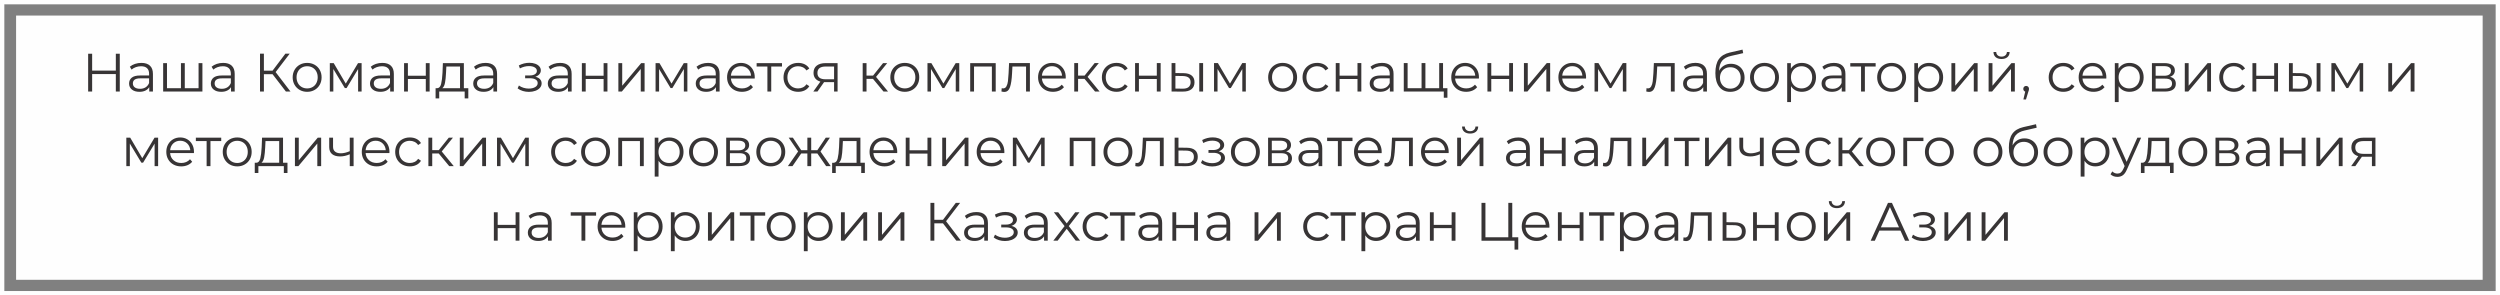
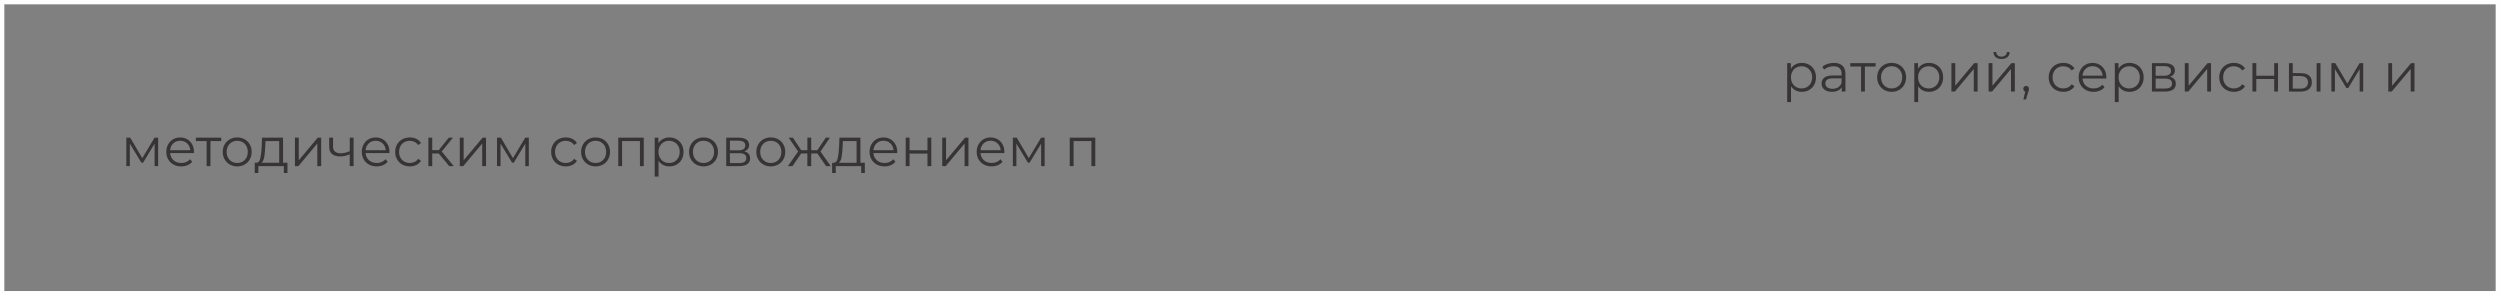
<svg xmlns="http://www.w3.org/2000/svg" xml:space="preserve" width="97.856mm" height="11.561mm" style="shape-rendering:geometricPrecision; text-rendering:geometricPrecision; image-rendering:optimizeQuality; fill-rule:evenodd; clip-rule:evenodd" viewBox="0 0 7675.94 906.86">
  <rect x="0" y="0" width="7675.94" height="906.86" fill="#808080" stroke="none" />
  <defs>
    <style type="text/css">  .str0 {stroke:#FEFEFE;stroke-width:13.28;stroke-miterlimit:22.926} .fil1 {fill:none} .fil2 {fill:#373435;fill-rule:nonzero} .fil0 {fill:#FEFEFE}  </style>
  </defs>
  <g id="Слой_x0020_1">
    <g id="_2278865168672">
      <g>
-         <polygon class="fil0" points="49.39,859.08 7622.7,859.08 7622.7,47.78 49.39,47.78 " />
        <polygon class="fil1 str0" points="6.64,900.21 7669.3,900.21 7669.3,6.64 6.64,6.64 " />
      </g>
      <g>
-         <path class="fil2" d="M367.75 164.89l0 116.23 -12.12 0 0 -53.63 -72.72 0 0 53.63 -12.28 0 0 -116.23 12.28 0 0 51.8 72.72 0 0 -51.8 12.12 0zm66.42 28.22c11.41,0 20.14,2.86 26.23,8.56 6.09,5.69 9.14,14.14 9.14,25.32l0 54.12 -11.3 0 0 -13.62c-2.65,4.54 -6.56,8.08 -11.7,10.63 -5.15,2.55 -11.26,3.82 -18.35,3.82 -9.74,0 -17.49,-2.33 -23.24,-6.97 -5.76,-4.65 -8.64,-10.79 -8.64,-18.43 0,-7.41 2.68,-13.39 8.06,-17.93 5.37,-4.53 13.92,-6.81 25.65,-6.81l27.73 0 0 -5.31c0,-7.53 -2.1,-13.26 -6.31,-17.19 -4.2,-3.93 -10.35,-5.89 -18.43,-5.89 -5.54,0 -10.85,0.91 -15.94,2.74 -5.09,1.83 -9.47,4.35 -13.12,7.55l-5.32 -8.8c4.43,-3.76 9.74,-6.67 15.94,-8.71 6.2,-2.05 12.73,-3.07 19.59,-3.07zm-4.15 79.53c6.64,0 12.34,-1.52 17.1,-4.57 4.76,-3.04 8.3,-7.44 10.63,-13.19l0 -14.28 -27.4 0c-14.94,0 -22.41,5.2 -22.41,15.61 0,5.09 1.94,9.11 5.81,12.04 3.87,2.93 9.3,4.39 16.27,4.39zm191.44 -78.86l0 87.34 -120.54 0 0 -87.34 11.79 0 0 77.04 42.84 0 0 -77.04 11.79 0 0 77.04 42.33 0 0 -77.04 11.79 0zm63.76 -0.67c11.41,0 20.14,2.86 26.23,8.56 6.09,5.69 9.14,14.14 9.14,25.32l0 54.12 -11.3 0 0 -13.62c-2.65,4.54 -6.56,8.08 -11.7,10.63 -5.15,2.55 -11.26,3.82 -18.35,3.82 -9.74,0 -17.49,-2.33 -23.24,-6.97 -5.76,-4.65 -8.64,-10.79 -8.64,-18.43 0,-7.41 2.68,-13.39 8.06,-17.93 5.37,-4.53 13.92,-6.81 25.65,-6.81l27.73 0 0 -5.31c0,-7.53 -2.1,-13.26 -6.31,-17.19 -4.2,-3.93 -10.35,-5.89 -18.43,-5.89 -5.54,0 -10.85,0.91 -15.94,2.74 -5.09,1.83 -9.47,4.35 -13.12,7.55l-5.32 -8.8c4.43,-3.76 9.74,-6.67 15.94,-8.71 6.2,-2.05 12.73,-3.07 19.59,-3.07zm-4.15 79.53c6.64,0 12.34,-1.52 17.1,-4.57 4.76,-3.04 8.3,-7.44 10.63,-13.19l0 -14.28 -27.4 0c-14.94,0 -22.41,5.2 -22.41,15.61 0,5.09 1.94,9.11 5.81,12.04 3.87,2.93 9.3,4.39 16.27,4.39zm155.74 -44.83l-26.56 0 0 53.3 -11.95 0 0 -116.23 11.95 0 0 52.14 26.56 0 39.35 -52.14 13.28 0 -43.17 56.45 45.66 59.77 -14.11 0 -41.02 -53.3zm106.26 54.13c-8.41,0 -15.99,-1.91 -22.75,-5.73 -6.75,-3.82 -12.06,-9.11 -15.94,-15.86 -3.87,-6.75 -5.81,-14.39 -5.81,-22.91 0,-8.52 1.94,-16.16 5.81,-22.91 3.87,-6.75 9.19,-12.01 15.94,-15.77 6.75,-3.77 14.34,-5.65 22.75,-5.65 8.42,0 15.99,1.88 22.75,5.65 6.75,3.77 12.04,9.02 15.85,15.77 3.82,6.75 5.73,14.39 5.73,22.91 0,8.53 -1.91,16.16 -5.73,22.91 -3.81,6.75 -9.1,12.04 -15.85,15.86 -6.75,3.81 -14.33,5.73 -22.75,5.73zm0 -10.46c6.2,0 11.76,-1.41 16.68,-4.23 4.93,-2.82 8.78,-6.84 11.54,-12.04 2.77,-5.2 4.16,-11.12 4.16,-17.77 0,-6.64 -1.39,-12.57 -4.16,-17.77 -2.76,-5.2 -6.61,-9.22 -11.54,-12.03 -4.93,-2.82 -10.49,-4.24 -16.68,-4.24 -6.2,0 -11.76,1.41 -16.68,4.24 -4.93,2.82 -8.8,6.83 -11.62,12.03 -2.82,5.2 -4.24,11.12 -4.24,17.77 0,6.64 1.41,12.57 4.24,17.77 2.82,5.2 6.7,9.22 11.62,12.04 4.93,2.82 10.49,4.23 16.68,4.23zm167.2 -77.7l0 87.34 -10.79 0 0 -69.07 -35.36 58.44 -5.32 0 -35.36 -58.61 0 69.24 -10.79 0 0 -87.34 11.95 0 37.02 62.93 37.69 -62.93 10.96 0zm63.59 -0.67c11.41,0 20.14,2.86 26.23,8.56 6.09,5.69 9.14,14.14 9.14,25.32l0 54.12 -11.3 0 0 -13.62c-2.65,4.54 -6.56,8.08 -11.7,10.63 -5.15,2.55 -11.26,3.82 -18.35,3.82 -9.74,0 -17.49,-2.33 -23.24,-6.97 -5.76,-4.65 -8.64,-10.79 -8.64,-18.43 0,-7.41 2.68,-13.39 8.06,-17.93 5.37,-4.53 13.92,-6.81 25.65,-6.81l27.73 0 0 -5.31c0,-7.53 -2.1,-13.26 -6.31,-17.19 -4.2,-3.93 -10.35,-5.89 -18.43,-5.89 -5.54,0 -10.85,0.91 -15.94,2.74 -5.09,1.83 -9.47,4.35 -13.12,7.55l-5.32 -8.8c4.43,-3.76 9.74,-6.67 15.94,-8.71 6.2,-2.05 12.73,-3.07 19.59,-3.07zm-4.15 79.53c6.64,0 12.34,-1.52 17.1,-4.57 4.76,-3.04 8.3,-7.44 10.63,-13.19l0 -14.28 -27.4 0c-14.94,0 -22.41,5.2 -22.41,15.61 0,5.09 1.94,9.11 5.81,12.04 3.87,2.93 9.3,4.39 16.27,4.39zm70.9 -78.86l11.79 0 0 38.69 54.96 0 0 -38.69 11.79 0 0 87.34 -11.79 0 0 -38.52 -54.96 0 0 38.52 -11.79 0 0 -87.34zm197.26 77.04l0 31.38 -11.13 0 0 -21.08 -78.2 0 0 21.08 -11.12 0 0 -31.38 4.98 0c5.86,-0.34 9.84,-4.65 11.95,-12.95 2.1,-8.31 3.54,-19.92 4.31,-34.87l1.16 -29.23 64.42 0 0 77.04 13.62 0zm-68.41 -47.16c-0.56,12.4 -1.61,22.61 -3.15,30.64 -1.55,8.02 -4.32,13.53 -8.31,16.52l54.46 0 0 -66.58 -42.01 0 -1 19.42zm121.37 -30.55c11.41,0 20.14,2.86 26.23,8.56 6.09,5.69 9.14,14.14 9.14,25.32l0 54.12 -11.3 0 0 -13.62c-2.65,4.54 -6.56,8.08 -11.7,10.63 -5.15,2.55 -11.26,3.82 -18.35,3.82 -9.74,0 -17.49,-2.33 -23.24,-6.97 -5.76,-4.65 -8.64,-10.79 -8.64,-18.43 0,-7.41 2.68,-13.39 8.06,-17.93 5.37,-4.53 13.92,-6.81 25.65,-6.81l27.73 0 0 -5.31c0,-7.53 -2.1,-13.26 -6.31,-17.19 -4.2,-3.93 -10.35,-5.89 -18.43,-5.89 -5.54,0 -10.85,0.91 -15.94,2.74 -5.09,1.83 -9.47,4.35 -13.12,7.55l-5.32 -8.8c4.43,-3.76 9.74,-6.67 15.94,-8.71 6.2,-2.05 12.73,-3.07 19.59,-3.07zm-4.15 79.53c6.64,0 12.34,-1.52 17.1,-4.57 4.76,-3.04 8.3,-7.44 10.63,-13.19l0 -14.28 -27.4 0c-14.94,0 -22.41,5.2 -22.41,15.61 0,5.09 1.94,9.11 5.81,12.04 3.87,2.93 9.3,4.39 16.27,4.39zm156.91 -37.02c6.2,1.44 10.98,3.93 14.36,7.48 3.37,3.54 5.06,7.86 5.06,12.95 0,5.09 -1.74,9.62 -5.23,13.61 -3.48,3.98 -8.21,7.06 -14.19,9.22 -5.98,2.16 -12.57,3.24 -19.76,3.24 -6.31,0 -12.51,-0.91 -18.6,-2.74 -6.09,-1.83 -11.4,-4.51 -15.94,-8.06l3.98 -8.8c3.98,2.99 8.64,5.32 13.95,6.97 5.31,1.66 10.68,2.49 16.1,2.49 8.08,0 14.7,-1.52 19.85,-4.57 5.15,-3.04 7.72,-7.17 7.72,-12.37 0,-4.65 -2.1,-8.28 -6.31,-10.88 -4.21,-2.6 -9.96,-3.9 -17.27,-3.9l-14.94 0 0 -8.64 14.28 0c6.53,0 11.78,-1.25 15.77,-3.73 3.98,-2.49 5.98,-5.84 5.98,-10.05 0,-4.64 -2.24,-8.3 -6.72,-10.96 -4.48,-2.65 -10.32,-3.98 -17.52,-3.98 -9.41,0 -18.71,2.38 -27.89,7.15l-3.32 -9.14c10.4,-5.42 21.19,-8.13 32.37,-8.13 6.64,0 12.64,0.97 18.02,2.91 5.37,1.94 9.57,4.68 12.62,8.21 3.04,3.55 4.57,7.64 4.57,12.29 0,4.42 -1.52,8.35 -4.57,11.79 -3.05,3.43 -7.17,5.98 -12.37,7.63zm76.21 -42.51c11.41,0 20.14,2.86 26.23,8.56 6.09,5.69 9.14,14.14 9.14,25.32l0 54.12 -11.3 0 0 -13.62c-2.65,4.54 -6.56,8.08 -11.7,10.63 -5.15,2.55 -11.26,3.82 -18.35,3.82 -9.74,0 -17.49,-2.33 -23.24,-6.97 -5.76,-4.65 -8.64,-10.79 -8.64,-18.43 0,-7.41 2.68,-13.39 8.06,-17.93 5.37,-4.53 13.92,-6.81 25.65,-6.81l27.73 0 0 -5.31c0,-7.53 -2.1,-13.26 -6.31,-17.19 -4.2,-3.93 -10.35,-5.89 -18.43,-5.89 -5.54,0 -10.85,0.91 -15.94,2.74 -5.09,1.83 -9.47,4.35 -13.12,7.55l-5.32 -8.8c4.43,-3.76 9.74,-6.67 15.94,-8.71 6.2,-2.05 12.73,-3.07 19.59,-3.07zm-4.15 79.53c6.64,0 12.34,-1.52 17.1,-4.57 4.76,-3.04 8.3,-7.44 10.63,-13.19l0 -14.28 -27.4 0c-14.94,0 -22.41,5.2 -22.41,15.61 0,5.09 1.94,9.11 5.81,12.04 3.87,2.93 9.3,4.39 16.27,4.39zm70.9 -78.86l11.79 0 0 38.69 54.96 0 0 -38.69 11.79 0 0 87.34 -11.79 0 0 -38.52 -54.96 0 0 38.52 -11.79 0 0 -87.34zm112.08 0l11.79 0 0 69.4 58.27 -69.4 10.46 0 0 87.34 -11.79 0 0 -69.4 -58.11 69.4 -10.63 0 0 -87.34zm211.86 0l0 87.34 -10.79 0 0 -69.07 -35.36 58.44 -5.32 0 -35.36 -58.61 0 69.24 -10.79 0 0 -87.34 11.95 0 37.02 62.93 37.69 -62.93 10.96 0zm63.59 -0.67c11.41,0 20.14,2.86 26.23,8.56 6.09,5.69 9.14,14.14 9.14,25.32l0 54.12 -11.3 0 0 -13.62c-2.65,4.54 -6.56,8.08 -11.7,10.63 -5.15,2.55 -11.26,3.82 -18.35,3.82 -9.74,0 -17.49,-2.33 -23.24,-6.97 -5.76,-4.65 -8.64,-10.79 -8.64,-18.43 0,-7.41 2.68,-13.39 8.06,-17.93 5.37,-4.53 13.92,-6.81 25.65,-6.81l27.73 0 0 -5.31c0,-7.53 -2.1,-13.26 -6.31,-17.19 -4.2,-3.93 -10.35,-5.89 -18.43,-5.89 -5.54,0 -10.85,0.91 -15.94,2.74 -5.09,1.83 -9.47,4.35 -13.12,7.55l-5.32 -8.8c4.43,-3.76 9.74,-6.67 15.94,-8.71 6.2,-2.05 12.73,-3.07 19.59,-3.07zm-4.15 79.53c6.64,0 12.34,-1.52 17.1,-4.57 4.76,-3.04 8.3,-7.44 10.63,-13.19l0 -14.28 -27.4 0c-14.94,0 -22.41,5.2 -22.41,15.61 0,5.09 1.94,9.11 5.81,12.04 3.87,2.93 9.3,4.39 16.27,4.39zm147.27 -31.54l-73.06 0c0.67,9.08 4.15,16.41 10.46,21.99 6.31,5.59 14.28,8.39 23.91,8.39 5.42,0 10.4,-0.96 14.94,-2.9 4.53,-1.94 8.46,-4.78 11.79,-8.55l6.64 7.63c-3.87,4.65 -8.71,8.2 -14.53,10.63 -5.81,2.44 -12.21,3.66 -19.18,3.66 -8.97,0 -16.9,-1.91 -23.82,-5.73 -6.92,-3.82 -12.32,-9.11 -16.19,-15.86 -3.87,-6.75 -5.81,-14.39 -5.81,-22.91 0,-8.52 1.86,-16.16 5.56,-22.91 3.71,-6.75 8.8,-12.01 15.28,-15.77 6.47,-3.77 13.75,-5.65 21.83,-5.65 8.08,0 15.34,1.88 21.75,5.65 6.42,3.77 11.46,9 15.11,15.69 3.66,6.7 5.48,14.36 5.48,23l-0.16 3.66zm-42.18 -37.86c-8.41,0 -15.47,2.68 -21.17,8.05 -5.69,5.37 -8.93,12.37 -9.71,21.01l61.93 0c-0.77,-8.64 -4.01,-15.63 -9.71,-21.01 -5.7,-5.37 -12.81,-8.05 -21.34,-8.05zm126.02 1l-33.05 0 0 76.87 -11.78 0 0 -76.87 -33.05 0 0 -10.46 77.88 0 0 10.46zm49.65 77.7c-8.64,0 -16.35,-1.88 -23.16,-5.65 -6.81,-3.77 -12.15,-9.04 -16.03,-15.85 -3.87,-6.81 -5.81,-14.47 -5.81,-23 0,-8.52 1.94,-16.16 5.81,-22.91 3.87,-6.75 9.22,-12.01 16.03,-15.77 6.81,-3.77 14.53,-5.65 23.16,-5.65 7.52,0 14.24,1.47 20.17,4.4 5.92,2.93 10.61,7.22 14.03,12.87l-8.8 5.98c-2.88,-4.31 -6.53,-7.55 -10.96,-9.71 -4.42,-2.16 -9.24,-3.24 -14.44,-3.24 -6.31,0 -11.99,1.41 -17.02,4.24 -5.04,2.82 -8.97,6.83 -11.79,12.03 -2.82,5.2 -4.24,11.12 -4.24,17.77 0,6.75 1.41,12.7 4.24,17.85 2.82,5.15 6.75,9.13 11.79,11.95 5.04,2.82 10.71,4.23 17.02,4.23 5.2,0 10.02,-1.05 14.44,-3.15 4.43,-2.1 8.08,-5.31 10.96,-9.63l8.8 5.98c-3.43,5.65 -8.13,9.94 -14.11,12.87 -5.98,2.93 -12.68,4.4 -20.09,4.4zm121.03 -88.17l0 87.34 -10.79 0 0 -28.89 -27.39 0 -3.32 0 -20.26 28.89 -12.79 0 21.75 -30.55c-6.75,-1.88 -11.95,-5.09 -15.6,-9.62 -3.66,-4.54 -5.48,-10.3 -5.48,-17.27 0,-9.74 3.32,-17.16 9.96,-22.25 6.64,-5.09 15.72,-7.64 27.23,-7.64l36.69 0zm-61.93 30.22c0,12.95 8.24,19.42 24.74,19.42l26.4 0 0 -39.18 -25.56 0c-17.05,0 -25.57,6.58 -25.57,19.76zm170.69 18.26l-19.92 0 0 38.85 -11.79 0 0 -87.34 11.79 0 0 38.36 20.09 0 30.72 -38.36 12.79 0 -34.37 42.34 36.86 44.99 -13.95 0 -32.21 -38.85zm97.63 39.68c-8.41,0 -15.99,-1.91 -22.75,-5.73 -6.75,-3.82 -12.06,-9.11 -15.94,-15.86 -3.87,-6.75 -5.81,-14.39 -5.81,-22.91 0,-8.52 1.94,-16.16 5.81,-22.91 3.87,-6.75 9.19,-12.01 15.94,-15.77 6.75,-3.77 14.34,-5.65 22.75,-5.65 8.42,0 15.99,1.88 22.75,5.65 6.75,3.77 12.04,9.02 15.85,15.77 3.82,6.75 5.73,14.39 5.73,22.91 0,8.53 -1.91,16.16 -5.73,22.91 -3.81,6.75 -9.1,12.04 -15.85,15.86 -6.75,3.81 -14.33,5.73 -22.75,5.73zm0 -10.46c6.2,0 11.76,-1.41 16.68,-4.23 4.93,-2.82 8.78,-6.84 11.54,-12.04 2.77,-5.2 4.16,-11.12 4.16,-17.77 0,-6.64 -1.39,-12.57 -4.16,-17.77 -2.76,-5.2 -6.61,-9.22 -11.54,-12.03 -4.93,-2.82 -10.49,-4.24 -16.68,-4.24 -6.2,0 -11.76,1.41 -16.68,4.24 -4.93,2.82 -8.8,6.83 -11.62,12.03 -2.82,5.2 -4.24,11.12 -4.24,17.77 0,6.64 1.41,12.57 4.24,17.77 2.82,5.2 6.7,9.22 11.62,12.04 4.93,2.82 10.49,4.23 16.68,4.23zm167.2 -77.7l0 87.34 -10.79 0 0 -69.07 -35.36 58.44 -5.32 0 -35.36 -58.61 0 69.24 -10.79 0 0 -87.34 11.95 0 37.02 62.93 37.69 -62.93 10.96 0zm111.91 0l0 87.34 -11.79 0 0 -76.87 -54.79 0 0 76.87 -11.79 0 0 -87.34 78.37 0zm104.94 0l0 87.34 -11.79 0 0 -76.87 -41.84 0 -1.16 21.58c-0.89,18.16 -2.99,32.11 -6.31,41.84 -3.32,9.74 -9.24,14.61 -17.77,14.61 -2.32,0 -5.15,-0.44 -8.46,-1.33l0.83 -10.13c1.99,0.44 3.37,0.66 4.15,0.66 4.53,0 7.97,-2.1 10.29,-6.31 2.33,-4.2 3.87,-9.41 4.65,-15.61 0.78,-6.2 1.44,-14.39 1.99,-24.57l1.49 -31.22 63.93 0zm109.92 47.32l-73.06 0c0.67,9.08 4.15,16.41 10.46,21.99 6.31,5.59 14.28,8.39 23.91,8.39 5.42,0 10.4,-0.96 14.94,-2.9 4.53,-1.94 8.46,-4.78 11.79,-8.55l6.64 7.63c-3.87,4.65 -8.71,8.2 -14.53,10.63 -5.81,2.44 -12.21,3.66 -19.18,3.66 -8.97,0 -16.9,-1.91 -23.82,-5.73 -6.92,-3.82 -12.32,-9.11 -16.19,-15.86 -3.87,-6.75 -5.81,-14.39 -5.81,-22.91 0,-8.52 1.86,-16.16 5.56,-22.91 3.71,-6.75 8.8,-12.01 15.28,-15.77 6.47,-3.77 13.75,-5.65 21.83,-5.65 8.08,0 15.34,1.88 21.75,5.65 6.42,3.77 11.46,9 15.11,15.69 3.66,6.7 5.48,14.36 5.48,23l-0.16 3.66zm-42.18 -37.86c-8.41,0 -15.47,2.68 -21.17,8.05 -5.69,5.37 -8.93,12.37 -9.71,21.01l61.93 0c-0.77,-8.64 -4.01,-15.63 -9.71,-21.01 -5.7,-5.37 -12.81,-8.05 -21.34,-8.05zm100.12 39.02l-19.92 0 0 38.85 -11.79 0 0 -87.34 11.79 0 0 38.36 20.09 0 30.72 -38.36 12.79 0 -34.37 42.34 36.86 44.99 -13.95 0 -32.21 -38.85zm98.13 39.68c-8.64,0 -16.35,-1.88 -23.16,-5.65 -6.81,-3.77 -12.15,-9.04 -16.03,-15.85 -3.87,-6.81 -5.81,-14.47 -5.81,-23 0,-8.52 1.94,-16.16 5.81,-22.91 3.87,-6.75 9.22,-12.01 16.03,-15.77 6.81,-3.77 14.53,-5.65 23.16,-5.65 7.52,0 14.24,1.47 20.17,4.4 5.92,2.93 10.61,7.22 14.03,12.87l-8.8 5.98c-2.88,-4.31 -6.53,-7.55 -10.96,-9.71 -4.42,-2.16 -9.24,-3.24 -14.44,-3.24 -6.31,0 -11.99,1.41 -17.02,4.24 -5.04,2.82 -8.97,6.83 -11.79,12.03 -2.82,5.2 -4.24,11.12 -4.24,17.77 0,6.75 1.41,12.7 4.24,17.85 2.82,5.15 6.75,9.13 11.79,11.95 5.04,2.82 10.71,4.23 17.02,4.23 5.2,0 10.02,-1.05 14.44,-3.15 4.43,-2.1 8.08,-5.31 10.96,-9.63l8.8 5.98c-3.43,5.65 -8.13,9.94 -14.11,12.87 -5.98,2.93 -12.68,4.4 -20.09,4.4zm56.95 -88.17l11.79 0 0 38.69 54.96 0 0 -38.69 11.79 0 0 87.34 -11.79 0 0 -38.52 -54.96 0 0 38.52 -11.79 0 0 -87.34zm148.77 30.88c10.96,0.11 19.31,2.55 25.07,7.31 5.76,4.75 8.64,11.62 8.64,20.58 0,9.3 -3.1,16.44 -9.3,21.42 -6.2,4.98 -15.05,7.41 -26.56,7.3l-34.54 -0.16 0 -87.34 11.79 0 0 30.55 24.91 0.33zm48.31 -30.88l11.79 0 0 87.34 -11.79 0 0 -87.34zm-51.14 78.54c8.08,0.11 14.2,-1.52 18.35,-4.89 4.15,-3.38 6.23,-8.33 6.23,-14.86 0,-6.42 -2.05,-11.18 -6.15,-14.28 -4.09,-3.1 -10.24,-4.71 -18.43,-4.82l-22.08 -0.33 0 38.85 22.08 0.33zm194.09 -78.54l0 87.34 -10.79 0 0 -69.07 -35.36 58.44 -5.32 0 -35.36 -58.61 0 69.24 -10.79 0 0 -87.34 11.95 0 37.02 62.93 37.69 -62.93 10.96 0zm113.07 88.17c-8.41,0 -15.99,-1.91 -22.75,-5.73 -6.75,-3.82 -12.06,-9.11 -15.94,-15.86 -3.87,-6.75 -5.81,-14.39 -5.81,-22.91 0,-8.52 1.94,-16.16 5.81,-22.91 3.87,-6.75 9.19,-12.01 15.94,-15.77 6.75,-3.77 14.34,-5.65 22.75,-5.65 8.42,0 15.99,1.88 22.75,5.65 6.75,3.77 12.04,9.02 15.85,15.77 3.82,6.75 5.73,14.39 5.73,22.91 0,8.53 -1.91,16.16 -5.73,22.91 -3.81,6.75 -9.1,12.04 -15.85,15.86 -6.75,3.81 -14.33,5.73 -22.75,5.73zm0 -10.46c6.2,0 11.76,-1.41 16.68,-4.23 4.93,-2.82 8.78,-6.84 11.54,-12.04 2.77,-5.2 4.16,-11.12 4.16,-17.77 0,-6.64 -1.39,-12.57 -4.16,-17.77 -2.76,-5.2 -6.61,-9.22 -11.54,-12.03 -4.93,-2.82 -10.49,-4.24 -16.68,-4.24 -6.2,0 -11.76,1.41 -16.68,4.24 -4.93,2.82 -8.8,6.83 -11.62,12.03 -2.82,5.2 -4.24,11.12 -4.24,17.77 0,6.64 1.41,12.57 4.24,17.77 2.82,5.2 6.7,9.22 11.62,12.04 4.93,2.82 10.49,4.23 16.68,4.23zm106.1 10.46c-8.64,0 -16.35,-1.88 -23.16,-5.65 -6.81,-3.77 -12.15,-9.04 -16.03,-15.85 -3.87,-6.81 -5.81,-14.47 -5.81,-23 0,-8.52 1.94,-16.16 5.81,-22.91 3.87,-6.75 9.22,-12.01 16.03,-15.77 6.81,-3.77 14.53,-5.65 23.16,-5.65 7.52,0 14.24,1.47 20.17,4.4 5.92,2.93 10.61,7.22 14.03,12.87l-8.8 5.98c-2.88,-4.31 -6.53,-7.55 -10.96,-9.71 -4.42,-2.16 -9.24,-3.24 -14.44,-3.24 -6.31,0 -11.99,1.41 -17.02,4.24 -5.04,2.82 -8.97,6.83 -11.79,12.03 -2.82,5.2 -4.24,11.12 -4.24,17.77 0,6.75 1.41,12.7 4.24,17.85 2.82,5.15 6.75,9.13 11.79,11.95 5.04,2.82 10.71,4.23 17.02,4.23 5.2,0 10.02,-1.05 14.44,-3.15 4.43,-2.1 8.08,-5.31 10.96,-9.63l8.8 5.98c-3.43,5.65 -8.13,9.94 -14.11,12.87 -5.98,2.93 -12.68,4.4 -20.09,4.4zm56.95 -88.17l11.79 0 0 38.69 54.96 0 0 -38.69 11.79 0 0 87.34 -11.79 0 0 -38.52 -54.96 0 0 38.52 -11.79 0 0 -87.34zm142.13 -0.67c11.41,0 20.14,2.86 26.23,8.56 6.09,5.69 9.14,14.14 9.14,25.32l0 54.12 -11.3 0 0 -13.62c-2.65,4.54 -6.56,8.08 -11.7,10.63 -5.15,2.55 -11.26,3.82 -18.35,3.82 -9.74,0 -17.49,-2.33 -23.24,-6.97 -5.76,-4.65 -8.64,-10.79 -8.64,-18.43 0,-7.41 2.68,-13.39 8.06,-17.93 5.37,-4.53 13.92,-6.81 25.65,-6.81l27.73 0 0 -5.31c0,-7.53 -2.1,-13.26 -6.31,-17.19 -4.2,-3.93 -10.35,-5.89 -18.43,-5.89 -5.54,0 -10.85,0.91 -15.94,2.74 -5.09,1.83 -9.47,4.35 -13.12,7.55l-5.32 -8.8c4.43,-3.76 9.74,-6.67 15.94,-8.71 6.2,-2.05 12.73,-3.07 19.59,-3.07zm-4.15 79.53c6.64,0 12.34,-1.52 17.1,-4.57 4.76,-3.04 8.3,-7.44 10.63,-13.19l0 -14.28 -27.4 0c-14.94,0 -22.41,5.2 -22.41,15.61 0,5.09 1.94,9.11 5.81,12.04 3.87,2.93 9.3,4.39 16.27,4.39zm191.44 -78.86l0 87.34 -120.54 0 0 -87.34 11.79 0 0 77.04 42.84 0 0 -77.04 11.79 0 0 77.04 42.33 0 0 -77.04 11.79 0zm13.45 77.04l0 29.38 -11.13 0 0 -19.09 -14.77 0 0 -10.29 25.9 0zm96.63 -29.72l-73.06 0c0.67,9.08 4.15,16.41 10.46,21.99 6.31,5.59 14.28,8.39 23.91,8.39 5.42,0 10.4,-0.96 14.94,-2.9 4.53,-1.94 8.46,-4.78 11.79,-8.55l6.64 7.63c-3.87,4.65 -8.71,8.2 -14.53,10.63 -5.81,2.44 -12.21,3.66 -19.18,3.66 -8.97,0 -16.9,-1.91 -23.82,-5.73 -6.92,-3.82 -12.32,-9.11 -16.19,-15.86 -3.87,-6.75 -5.81,-14.39 -5.81,-22.91 0,-8.52 1.86,-16.16 5.56,-22.91 3.71,-6.75 8.8,-12.01 15.28,-15.77 6.47,-3.77 13.75,-5.65 21.83,-5.65 8.08,0 15.34,1.88 21.75,5.65 6.42,3.77 11.46,9 15.11,15.69 3.66,6.7 5.48,14.36 5.48,23l-0.16 3.66zm-42.18 -37.86c-8.41,0 -15.47,2.68 -21.17,8.05 -5.69,5.37 -8.93,12.37 -9.71,21.01l61.93 0c-0.77,-8.64 -4.01,-15.63 -9.71,-21.01 -5.7,-5.37 -12.81,-8.05 -21.34,-8.05zm68.41 -9.47l11.79 0 0 38.69 54.96 0 0 -38.69 11.79 0 0 87.34 -11.79 0 0 -38.52 -54.96 0 0 38.52 -11.79 0 0 -87.34zm112.08 0l11.79 0 0 69.4 58.27 -69.4 10.46 0 0 87.34 -11.79 0 0 -69.4 -58.11 69.4 -10.63 0 0 -87.34zm190.61 47.32l-73.06 0c0.67,9.08 4.15,16.41 10.46,21.99 6.31,5.59 14.28,8.39 23.91,8.39 5.42,0 10.4,-0.96 14.94,-2.9 4.53,-1.94 8.46,-4.78 11.79,-8.55l6.64 7.63c-3.87,4.65 -8.71,8.2 -14.53,10.63 -5.81,2.44 -12.21,3.66 -19.18,3.66 -8.97,0 -16.9,-1.91 -23.82,-5.73 -6.92,-3.82 -12.32,-9.11 -16.19,-15.86 -3.87,-6.75 -5.81,-14.39 -5.81,-22.91 0,-8.52 1.86,-16.16 5.56,-22.91 3.71,-6.75 8.8,-12.01 15.28,-15.77 6.47,-3.77 13.75,-5.65 21.83,-5.65 8.08,0 15.34,1.88 21.75,5.65 6.42,3.77 11.46,9 15.11,15.69 3.66,6.7 5.48,14.36 5.48,23l-0.16 3.66zm-42.18 -37.86c-8.41,0 -15.47,2.68 -21.17,8.05 -5.69,5.37 -8.93,12.37 -9.71,21.01l61.93 0c-0.77,-8.64 -4.01,-15.63 -9.71,-21.01 -5.7,-5.37 -12.81,-8.05 -21.34,-8.05zm166.04 -9.47l0 87.34 -10.79 0 0 -69.07 -35.36 58.44 -5.32 0 -35.36 -58.61 0 69.24 -10.79 0 0 -87.34 11.95 0 37.02 62.93 37.69 -62.93 10.96 0zm148.44 0l0 87.34 -11.79 0 0 -76.87 -41.84 0 -1.16 21.58c-0.89,18.16 -2.99,32.11 -6.31,41.84 -3.32,9.74 -9.24,14.61 -17.77,14.61 -2.32,0 -5.15,-0.44 -8.46,-1.33l0.83 -10.13c1.99,0.44 3.37,0.66 4.15,0.66 4.53,0 7.97,-2.1 10.29,-6.31 2.33,-4.2 3.87,-9.41 4.65,-15.61 0.78,-6.2 1.44,-14.39 1.99,-24.57l1.49 -31.22 63.93 0zm63.59 -0.67c11.41,0 20.14,2.86 26.23,8.56 6.09,5.69 9.14,14.14 9.14,25.32l0 54.12 -11.3 0 0 -13.62c-2.65,4.54 -6.56,8.08 -11.7,10.63 -5.15,2.55 -11.26,3.82 -18.35,3.82 -9.74,0 -17.49,-2.33 -23.24,-6.97 -5.76,-4.65 -8.64,-10.79 -8.64,-18.43 0,-7.41 2.68,-13.39 8.06,-17.93 5.37,-4.53 13.92,-6.81 25.65,-6.81l27.73 0 0 -5.31c0,-7.53 -2.1,-13.26 -6.31,-17.19 -4.2,-3.93 -10.35,-5.89 -18.43,-5.89 -5.54,0 -10.85,0.91 -15.94,2.74 -5.09,1.83 -9.47,4.35 -13.12,7.55l-5.32 -8.8c4.43,-3.76 9.74,-6.67 15.94,-8.71 6.2,-2.05 12.73,-3.07 19.59,-3.07zm-4.15 79.53c6.64,0 12.34,-1.52 17.1,-4.57 4.76,-3.04 8.3,-7.44 10.63,-13.19l0 -14.28 -27.4 0c-14.94,0 -22.41,5.2 -22.41,15.61 0,5.09 1.94,9.11 5.81,12.04 3.87,2.93 9.3,4.39 16.27,4.39zm113.23 -76.71c8.09,0 15.3,1.8 21.67,5.4 6.36,3.6 11.32,8.64 14.86,15.11 3.55,6.48 5.32,13.87 5.32,22.17 0,8.53 -1.86,16.08 -5.57,22.67 -3.7,6.58 -8.88,11.7 -15.52,15.35 -6.64,3.66 -14.28,5.48 -22.91,5.48 -14.5,0 -25.74,-5.09 -33.71,-15.27 -7.97,-10.19 -11.95,-24.25 -11.95,-42.18 0,-18.71 3.57,-33.04 10.72,-43 7.14,-9.96 18.29,-16.72 33.46,-20.25l39.18 -8.97 1.99 10.79 -36.86 8.47c-12.5,2.77 -21.7,7.66 -27.56,14.69 -5.87,7.03 -9.08,17.41 -9.62,31.13 3.54,-6.75 8.46,-12.04 14.78,-15.85 6.31,-3.82 13.55,-5.73 21.74,-5.73zm-1.82 76.38c6.09,0 11.54,-1.41 16.35,-4.24 4.81,-2.82 8.57,-6.78 11.29,-11.87 2.71,-5.09 4.07,-10.85 4.07,-17.26 0,-6.42 -1.33,-12.07 -3.98,-16.94 -2.66,-4.87 -6.39,-8.67 -11.21,-11.37 -4.82,-2.71 -10.32,-4.07 -16.52,-4.07 -6.2,0 -11.71,1.36 -16.53,4.07 -4.81,2.71 -8.57,6.5 -11.29,11.37 -2.71,4.86 -4.06,10.51 -4.06,16.94 0,6.42 1.35,12.17 4.06,17.26 2.71,5.09 6.5,9.05 11.37,11.87 4.87,2.82 10.35,4.24 16.44,4.24zm104.93 9.63c-8.41,0 -15.99,-1.91 -22.75,-5.73 -6.75,-3.82 -12.06,-9.11 -15.94,-15.86 -3.87,-6.75 -5.81,-14.39 -5.81,-22.91 0,-8.52 1.94,-16.16 5.81,-22.91 3.87,-6.75 9.19,-12.01 15.94,-15.77 6.75,-3.77 14.34,-5.65 22.75,-5.65 8.42,0 15.99,1.88 22.75,5.65 6.75,3.77 12.04,9.02 15.85,15.77 3.82,6.75 5.73,14.39 5.73,22.91 0,8.53 -1.91,16.16 -5.73,22.91 -3.81,6.75 -9.1,12.04 -15.85,15.86 -6.75,3.81 -14.33,5.73 -22.75,5.73zm0 -10.46c6.2,0 11.76,-1.41 16.68,-4.23 4.93,-2.82 8.78,-6.84 11.54,-12.04 2.77,-5.2 4.16,-11.12 4.16,-17.77 0,-6.64 -1.39,-12.57 -4.16,-17.77 -2.76,-5.2 -6.61,-9.22 -11.54,-12.03 -4.93,-2.82 -10.49,-4.24 -16.68,-4.24 -6.2,0 -11.76,1.41 -16.68,4.24 -4.93,2.82 -8.8,6.83 -11.62,12.03 -2.82,5.2 -4.24,11.12 -4.24,17.77 0,6.64 1.41,12.57 4.24,17.77 2.82,5.2 6.7,9.22 11.62,12.04 4.93,2.82 10.49,4.23 16.68,4.23z" />
        <path class="fil2" d="M5532.31 193.11c8.19,0 15.61,1.86 22.25,5.57 6.64,3.7 11.84,8.93 15.6,15.69 3.77,6.75 5.65,14.44 5.65,23.08 0,8.75 -1.88,16.5 -5.65,23.24 -3.77,6.75 -8.93,11.99 -15.52,15.7 -6.59,3.7 -14.03,5.56 -22.33,5.56 -7.08,0 -13.48,-1.47 -19.18,-4.4 -5.69,-2.93 -10.38,-7.22 -14.03,-12.87l0 48.65 -11.79 0 0 -119.54 11.29 0 0 17.27c3.55,-5.76 8.22,-10.19 14.03,-13.29 5.81,-3.1 12.37,-4.65 19.67,-4.65zm-0.83 78.37c6.09,0 11.62,-1.41 16.61,-4.23 4.98,-2.82 8.88,-6.84 11.7,-12.04 2.82,-5.2 4.24,-11.12 4.24,-17.77 0,-6.64 -1.41,-12.53 -4.24,-17.68 -2.82,-5.15 -6.72,-9.16 -11.7,-12.04 -4.98,-2.88 -10.52,-4.31 -16.61,-4.31 -6.2,0 -11.76,1.44 -16.68,4.31 -4.93,2.88 -8.8,6.89 -11.62,12.04 -2.82,5.15 -4.23,11.04 -4.23,17.68 0,6.64 1.4,12.57 4.23,17.77 2.82,5.2 6.7,9.22 11.62,12.04 4.93,2.82 10.49,4.23 16.68,4.23zm99.29 -78.37c11.41,0 20.14,2.86 26.23,8.56 6.09,5.69 9.14,14.14 9.14,25.32l0 54.12 -11.3 0 0 -13.62c-2.65,4.54 -6.56,8.08 -11.7,10.63 -5.15,2.55 -11.26,3.82 -18.35,3.82 -9.74,0 -17.49,-2.33 -23.24,-6.97 -5.76,-4.65 -8.64,-10.79 -8.64,-18.43 0,-7.41 2.68,-13.39 8.06,-17.93 5.37,-4.53 13.92,-6.81 25.65,-6.81l27.73 0 0 -5.31c0,-7.53 -2.1,-13.26 -6.31,-17.19 -4.2,-3.93 -10.35,-5.89 -18.43,-5.89 -5.54,0 -10.85,0.91 -15.94,2.74 -5.09,1.83 -9.47,4.35 -13.12,7.55l-5.32 -8.8c4.43,-3.76 9.74,-6.67 15.94,-8.71 6.2,-2.05 12.73,-3.07 19.59,-3.07zm-4.15 79.53c6.64,0 12.34,-1.52 17.1,-4.57 4.76,-3.04 8.3,-7.44 10.63,-13.19l0 -14.28 -27.4 0c-14.94,0 -22.41,5.2 -22.41,15.61 0,5.09 1.94,9.11 5.81,12.04 3.87,2.93 9.3,4.39 16.27,4.39zm132.33 -68.4l-33.05 0 0 76.87 -11.78 0 0 -76.87 -33.05 0 0 -10.46 77.88 0 0 10.46zm49.14 77.7c-8.41,0 -15.99,-1.91 -22.75,-5.73 -6.75,-3.82 -12.06,-9.11 -15.94,-15.86 -3.87,-6.75 -5.81,-14.39 -5.81,-22.91 0,-8.52 1.94,-16.16 5.81,-22.91 3.87,-6.75 9.19,-12.01 15.94,-15.77 6.75,-3.77 14.34,-5.65 22.75,-5.65 8.42,0 15.99,1.88 22.75,5.65 6.75,3.77 12.04,9.02 15.85,15.77 3.82,6.75 5.73,14.39 5.73,22.91 0,8.53 -1.91,16.16 -5.73,22.91 -3.81,6.75 -9.1,12.04 -15.85,15.86 -6.75,3.81 -14.33,5.73 -22.75,5.73zm0 -10.46c6.2,0 11.76,-1.41 16.68,-4.23 4.93,-2.82 8.78,-6.84 11.54,-12.04 2.77,-5.2 4.16,-11.12 4.16,-17.77 0,-6.64 -1.39,-12.57 -4.16,-17.77 -2.76,-5.2 -6.61,-9.22 -11.54,-12.03 -4.93,-2.82 -10.49,-4.24 -16.68,-4.24 -6.2,0 -11.76,1.41 -16.68,4.24 -4.93,2.82 -8.8,6.83 -11.62,12.03 -2.82,5.2 -4.24,11.12 -4.24,17.77 0,6.64 1.41,12.57 4.24,17.77 2.82,5.2 6.7,9.22 11.62,12.04 4.93,2.82 10.49,4.23 16.68,4.23zm114.56 -78.37c8.19,0 15.61,1.86 22.25,5.57 6.64,3.7 11.84,8.93 15.6,15.69 3.77,6.75 5.65,14.44 5.65,23.08 0,8.75 -1.88,16.5 -5.65,23.24 -3.77,6.75 -8.93,11.99 -15.52,15.7 -6.59,3.7 -14.03,5.56 -22.33,5.56 -7.08,0 -13.48,-1.47 -19.18,-4.4 -5.69,-2.93 -10.38,-7.22 -14.03,-12.87l0 48.65 -11.79 0 0 -119.54 11.29 0 0 17.27c3.55,-5.76 8.22,-10.19 14.03,-13.29 5.81,-3.1 12.37,-4.65 19.67,-4.65zm-0.83 78.37c6.09,0 11.62,-1.41 16.61,-4.23 4.98,-2.82 8.88,-6.84 11.7,-12.04 2.82,-5.2 4.24,-11.12 4.24,-17.77 0,-6.64 -1.41,-12.53 -4.24,-17.68 -2.82,-5.15 -6.72,-9.16 -11.7,-12.04 -4.98,-2.88 -10.52,-4.31 -16.61,-4.31 -6.2,0 -11.76,1.44 -16.68,4.31 -4.93,2.88 -8.8,6.89 -11.62,12.04 -2.82,5.15 -4.23,11.04 -4.23,17.68 0,6.64 1.4,12.57 4.23,17.77 2.82,5.2 6.7,9.22 11.62,12.04 4.93,2.82 10.49,4.23 16.68,4.23zm69.74 -77.7l11.79 0 0 69.4 58.27 -69.4 10.46 0 0 87.34 -11.79 0 0 -69.4 -58.11 69.4 -10.63 0 0 -87.34zm114.23 0l11.79 0 0 69.4 58.27 -69.4 10.46 0 0 87.34 -11.79 0 0 -69.4 -58.11 69.4 -10.63 0 0 -87.34zm39.68 -12.62c-7.53,0 -13.51,-1.87 -17.93,-5.64 -4.43,-3.77 -6.7,-9.08 -6.81,-15.94l8.46 0c0.12,4.31 1.66,7.77 4.65,10.38 2.99,2.6 6.86,3.9 11.62,3.9 4.76,0 8.66,-1.3 11.7,-3.9 3.04,-2.6 4.62,-6.06 4.73,-10.38l8.47 0c-0.11,6.86 -2.41,12.17 -6.89,15.94 -4.48,3.77 -10.49,5.64 -18.01,5.64zm75.55 82.69c2.54,0 4.65,0.86 6.31,2.57 1.66,1.71 2.49,3.84 2.49,6.39 0,1.33 -0.2,2.76 -0.58,4.31 -0.39,1.55 -0.97,3.32 -1.75,5.31l-6.97 22.91 -7.97 0 5.65 -24.07c-1.77,-0.55 -3.21,-1.58 -4.31,-3.07 -1.11,-1.5 -1.66,-3.29 -1.66,-5.4 0,-2.55 0.83,-4.68 2.49,-6.39 1.66,-1.72 3.76,-2.57 6.31,-2.57zm114.23 18.1c-8.64,0 -16.35,-1.88 -23.16,-5.65 -6.81,-3.77 -12.15,-9.04 -16.03,-15.85 -3.87,-6.81 -5.81,-14.47 -5.81,-23 0,-8.52 1.94,-16.16 5.81,-22.91 3.87,-6.75 9.22,-12.01 16.03,-15.77 6.81,-3.77 14.53,-5.65 23.16,-5.65 7.52,0 14.24,1.47 20.17,4.4 5.92,2.93 10.61,7.22 14.03,12.87l-8.8 5.98c-2.88,-4.31 -6.53,-7.55 -10.96,-9.71 -4.42,-2.16 -9.24,-3.24 -14.44,-3.24 -6.31,0 -11.99,1.41 -17.02,4.24 -5.04,2.82 -8.97,6.83 -11.79,12.03 -2.82,5.2 -4.24,11.12 -4.24,17.77 0,6.75 1.41,12.7 4.24,17.85 2.82,5.15 6.75,9.13 11.79,11.95 5.04,2.82 10.71,4.23 17.02,4.23 5.2,0 10.02,-1.05 14.44,-3.15 4.43,-2.1 8.08,-5.31 10.96,-9.63l8.8 5.98c-3.43,5.65 -8.13,9.94 -14.11,12.87 -5.98,2.93 -12.68,4.4 -20.09,4.4zm131.84 -40.84l-73.06 0c0.67,9.08 4.15,16.41 10.46,21.99 6.31,5.59 14.28,8.39 23.91,8.39 5.42,0 10.4,-0.96 14.94,-2.9 4.53,-1.94 8.46,-4.78 11.79,-8.55l6.64 7.63c-3.87,4.65 -8.71,8.2 -14.53,10.63 -5.81,2.44 -12.21,3.66 -19.18,3.66 -8.97,0 -16.9,-1.91 -23.82,-5.73 -6.92,-3.82 -12.32,-9.11 -16.19,-15.86 -3.87,-6.75 -5.81,-14.39 -5.81,-22.91 0,-8.52 1.86,-16.16 5.56,-22.91 3.71,-6.75 8.8,-12.01 15.28,-15.77 6.47,-3.77 13.75,-5.65 21.83,-5.65 8.08,0 15.34,1.88 21.75,5.65 6.42,3.77 11.46,9 15.11,15.69 3.66,6.7 5.48,14.36 5.48,23l-0.16 3.66zm-42.18 -37.86c-8.41,0 -15.47,2.68 -21.17,8.05 -5.69,5.37 -8.93,12.37 -9.71,21.01l61.93 0c-0.77,-8.64 -4.01,-15.63 -9.71,-21.01 -5.7,-5.37 -12.81,-8.05 -21.34,-8.05zm113.4 -10.13c8.19,0 15.61,1.86 22.25,5.57 6.64,3.7 11.84,8.93 15.6,15.69 3.77,6.75 5.65,14.44 5.65,23.08 0,8.75 -1.88,16.5 -5.65,23.24 -3.77,6.75 -8.93,11.99 -15.52,15.7 -6.59,3.7 -14.03,5.56 -22.33,5.56 -7.08,0 -13.48,-1.47 -19.18,-4.4 -5.69,-2.93 -10.38,-7.22 -14.03,-12.87l0 48.65 -11.79 0 0 -119.54 11.29 0 0 17.27c3.55,-5.76 8.22,-10.19 14.03,-13.29 5.81,-3.1 12.37,-4.65 19.67,-4.65zm-0.83 78.37c6.09,0 11.62,-1.41 16.61,-4.23 4.98,-2.82 8.88,-6.84 11.7,-12.04 2.82,-5.2 4.24,-11.12 4.24,-17.77 0,-6.64 -1.41,-12.53 -4.24,-17.68 -2.82,-5.15 -6.72,-9.16 -11.7,-12.04 -4.98,-2.88 -10.52,-4.31 -16.61,-4.31 -6.2,0 -11.76,1.44 -16.68,4.31 -4.93,2.88 -8.8,6.89 -11.62,12.04 -2.82,5.15 -4.23,11.04 -4.23,17.68 0,6.64 1.4,12.57 4.23,17.77 2.82,5.2 6.7,9.22 11.62,12.04 4.93,2.82 10.49,4.23 16.68,4.23zm125.36 -35.53c11.84,2.76 17.77,9.91 17.77,21.41 0,7.64 -2.82,13.51 -8.47,17.6 -5.65,4.09 -14.06,6.14 -25.23,6.14l-39.68 0 0 -87.34 38.52 0c9.96,0 17.76,1.94 23.41,5.81 5.65,3.87 8.47,9.41 8.47,16.61 0,4.75 -1.3,8.82 -3.91,12.2 -2.6,3.38 -6.23,5.9 -10.87,7.56zm-44.17 -3.33l26.24 0c6.75,0 11.92,-1.27 15.52,-3.82 3.6,-2.54 5.4,-6.25 5.4,-11.12 0,-4.87 -1.8,-8.52 -5.4,-10.96 -3.6,-2.43 -8.77,-3.65 -15.52,-3.65l-26.24 0 0 29.55zm27.73 39.19c7.53,0 13.18,-1.22 16.94,-3.66 3.77,-2.43 5.65,-6.25 5.65,-11.46 0,-5.2 -1.72,-9.04 -5.15,-11.54 -3.44,-2.49 -8.86,-3.73 -16.28,-3.73l-28.89 0 0 30.39 27.73 0zm61.77 -78.04l11.79 0 0 69.4 58.27 -69.4 10.46 0 0 87.34 -11.79 0 0 -69.4 -58.11 69.4 -10.63 0 0 -87.34zm150.76 88.17c-8.64,0 -16.35,-1.88 -23.16,-5.65 -6.81,-3.77 -12.15,-9.04 -16.03,-15.85 -3.87,-6.81 -5.81,-14.47 -5.81,-23 0,-8.52 1.94,-16.16 5.81,-22.91 3.87,-6.75 9.22,-12.01 16.03,-15.77 6.81,-3.77 14.53,-5.65 23.16,-5.65 7.52,0 14.24,1.47 20.17,4.4 5.92,2.93 10.61,7.22 14.03,12.87l-8.8 5.98c-2.88,-4.31 -6.53,-7.55 -10.96,-9.71 -4.42,-2.16 -9.24,-3.24 -14.44,-3.24 -6.31,0 -11.99,1.41 -17.02,4.24 -5.04,2.82 -8.97,6.83 -11.79,12.03 -2.82,5.2 -4.24,11.12 -4.24,17.77 0,6.75 1.41,12.7 4.24,17.85 2.82,5.15 6.75,9.13 11.79,11.95 5.04,2.82 10.71,4.23 17.02,4.23 5.2,0 10.02,-1.05 14.44,-3.15 4.43,-2.1 8.08,-5.31 10.96,-9.63l8.8 5.98c-3.43,5.65 -8.13,9.94 -14.11,12.87 -5.98,2.93 -12.68,4.4 -20.09,4.4zm56.95 -88.17l11.79 0 0 38.69 54.96 0 0 -38.69 11.79 0 0 87.34 -11.79 0 0 -38.52 -54.96 0 0 38.52 -11.79 0 0 -87.34zm148.77 30.88c10.96,0.11 19.31,2.55 25.07,7.31 5.76,4.75 8.64,11.62 8.64,20.58 0,9.3 -3.1,16.44 -9.3,21.42 -6.2,4.98 -15.05,7.41 -26.56,7.3l-34.54 -0.16 0 -87.34 11.79 0 0 30.55 24.91 0.33zm48.31 -30.88l11.79 0 0 87.34 -11.79 0 0 -87.34zm-51.14 78.54c8.08,0.11 14.2,-1.52 18.35,-4.89 4.15,-3.38 6.23,-8.33 6.23,-14.86 0,-6.42 -2.05,-11.18 -6.15,-14.28 -4.09,-3.1 -10.24,-4.71 -18.43,-4.82l-22.08 -0.33 0 38.85 22.08 0.33zm194.09 -78.54l0 87.34 -10.79 0 0 -69.07 -35.36 58.44 -5.32 0 -35.36 -58.61 0 69.24 -10.79 0 0 -87.34 11.95 0 37.02 62.93 37.69 -62.93 10.96 0zm77.04 0l11.79 0 0 69.4 58.27 -69.4 10.46 0 0 87.34 -11.79 0 0 -69.4 -58.11 69.4 -10.63 0 0 -87.34zm-6847.44 228.96l0 87.34 -10.79 0 0 -69.07 -35.36 58.44 -5.32 0 -35.36 -58.61 0 69.24 -10.79 0 0 -87.34 11.95 0 37.02 62.93 37.69 -62.93 10.96 0zm109.92 47.32l-73.06 0c0.67,9.08 4.15,16.41 10.46,21.99 6.31,5.59 14.28,8.39 23.91,8.39 5.42,0 10.4,-0.96 14.94,-2.9 4.53,-1.94 8.46,-4.78 11.79,-8.55l6.64 7.63c-3.87,4.65 -8.71,8.2 -14.53,10.63 -5.81,2.44 -12.21,3.66 -19.18,3.66 -8.97,0 -16.9,-1.91 -23.82,-5.73 -6.92,-3.82 -12.32,-9.11 -16.19,-15.86 -3.87,-6.75 -5.81,-14.39 -5.81,-22.91 0,-8.52 1.86,-16.16 5.56,-22.91 3.71,-6.75 8.8,-12.01 15.28,-15.77 6.47,-3.77 13.75,-5.65 21.83,-5.65 8.08,0 15.34,1.88 21.75,5.65 6.42,3.77 11.46,9 15.11,15.69 3.66,6.7 5.48,14.36 5.48,23l-0.16 3.66zm-42.18 -37.86c-8.41,0 -15.47,2.68 -21.17,8.05 -5.69,5.37 -8.93,12.37 -9.71,21.01l61.93 0c-0.77,-8.64 -4.01,-15.63 -9.71,-21.01 -5.7,-5.37 -12.81,-8.05 -21.34,-8.05zm126.02 1l-33.05 0 0 76.87 -11.78 0 0 -76.87 -33.05 0 0 -10.46 77.88 0 0 10.46zm49.14 77.7c-8.41,0 -15.99,-1.91 -22.75,-5.73 -6.75,-3.82 -12.06,-9.11 -15.94,-15.86 -3.87,-6.75 -5.81,-14.39 -5.81,-22.91 0,-8.52 1.94,-16.16 5.81,-22.91 3.87,-6.75 9.19,-12.01 15.94,-15.77 6.75,-3.77 14.34,-5.65 22.75,-5.65 8.42,0 15.99,1.88 22.75,5.65 6.75,3.77 12.04,9.02 15.85,15.77 3.82,6.75 5.73,14.39 5.73,22.91 0,8.53 -1.91,16.16 -5.73,22.91 -3.81,6.75 -9.1,12.04 -15.85,15.86 -6.75,3.81 -14.33,5.73 -22.75,5.73zm0 -10.46c6.2,0 11.76,-1.41 16.68,-4.23 4.93,-2.82 8.78,-6.84 11.54,-12.04 2.77,-5.2 4.16,-11.12 4.16,-17.77 0,-6.64 -1.39,-12.57 -4.16,-17.77 -2.76,-5.2 -6.61,-9.22 -11.54,-12.03 -4.93,-2.82 -10.49,-4.24 -16.68,-4.24 -6.2,0 -11.76,1.41 -16.68,4.24 -4.93,2.82 -8.8,6.83 -11.62,12.03 -2.82,5.2 -4.24,11.12 -4.24,17.77 0,6.64 1.41,12.57 4.24,17.77 2.82,5.2 6.7,9.22 11.62,12.04 4.93,2.82 10.49,4.23 16.68,4.23zm154.25 -0.66l0 31.38 -11.13 0 0 -21.08 -78.2 0 0 21.08 -11.12 0 0 -31.38 4.98 0c5.86,-0.34 9.84,-4.65 11.95,-12.95 2.1,-8.31 3.54,-19.92 4.31,-34.87l1.16 -29.23 64.42 0 0 77.04 13.62 0zm-68.41 -47.16c-0.56,12.4 -1.61,22.61 -3.15,30.64 -1.55,8.02 -4.32,13.53 -8.31,16.52l54.46 0 0 -66.58 -42.01 0 -1 19.42zm91.32 -29.89l11.79 0 0 69.4 58.27 -69.4 10.46 0 0 87.34 -11.79 0 0 -69.4 -58.11 69.4 -10.63 0 0 -87.34zm180.15 0l0 87.34 -11.79 0 0 -36.37c-10.07,4.43 -19.98,6.64 -29.72,6.64 -10.51,0 -18.7,-2.41 -24.57,-7.22 -5.87,-4.82 -8.8,-12.03 -8.8,-21.67l0 -28.73 11.79 0 0 28.06c0,6.53 2.1,11.48 6.31,14.86 4.2,3.37 10.02,5.06 17.44,5.06 8.19,0 17.37,-2.16 27.56,-6.47l0 -41.51 11.79 0zm109.92 47.32l-73.06 0c0.67,9.08 4.15,16.41 10.46,21.99 6.31,5.59 14.28,8.39 23.91,8.39 5.42,0 10.4,-0.96 14.94,-2.9 4.53,-1.94 8.46,-4.78 11.79,-8.55l6.64 7.63c-3.87,4.65 -8.71,8.2 -14.53,10.63 -5.81,2.44 -12.21,3.66 -19.18,3.66 -8.97,0 -16.9,-1.91 -23.82,-5.73 -6.92,-3.82 -12.32,-9.11 -16.19,-15.86 -3.87,-6.75 -5.81,-14.39 -5.81,-22.91 0,-8.52 1.86,-16.16 5.56,-22.91 3.71,-6.75 8.8,-12.01 15.28,-15.77 6.47,-3.77 13.75,-5.65 21.83,-5.65 8.08,0 15.34,1.88 21.75,5.65 6.42,3.77 11.46,9 15.11,15.69 3.66,6.7 5.48,14.36 5.48,23l-0.16 3.66zm-42.18 -37.86c-8.41,0 -15.47,2.68 -21.17,8.05 -5.69,5.37 -8.93,12.37 -9.71,21.01l61.93 0c-0.77,-8.64 -4.01,-15.63 -9.71,-21.01 -5.7,-5.37 -12.81,-8.05 -21.34,-8.05zm104.94 78.7c-8.64,0 -16.35,-1.88 -23.16,-5.65 -6.81,-3.77 -12.15,-9.04 -16.03,-15.85 -3.87,-6.81 -5.81,-14.47 -5.81,-23 0,-8.52 1.94,-16.16 5.81,-22.91 3.87,-6.75 9.22,-12.01 16.03,-15.77 6.81,-3.77 14.53,-5.65 23.16,-5.65 7.52,0 14.24,1.47 20.17,4.4 5.92,2.93 10.61,7.22 14.03,12.87l-8.8 5.98c-2.88,-4.31 -6.53,-7.55 -10.96,-9.71 -4.42,-2.16 -9.24,-3.24 -14.44,-3.24 -6.31,0 -11.99,1.41 -17.02,4.24 -5.04,2.82 -8.97,6.83 -11.79,12.03 -2.82,5.2 -4.24,11.12 -4.24,17.77 0,6.75 1.41,12.7 4.24,17.85 2.82,5.15 6.75,9.13 11.79,11.95 5.04,2.82 10.71,4.23 17.02,4.23 5.2,0 10.02,-1.05 14.44,-3.15 4.43,-2.1 8.08,-5.31 10.96,-9.63l8.8 5.98c-3.43,5.65 -8.13,9.94 -14.11,12.87 -5.98,2.93 -12.68,4.4 -20.09,4.4zm88.66 -39.68l-19.92 0 0 38.85 -11.79 0 0 -87.34 11.79 0 0 38.36 20.09 0 30.72 -38.36 12.79 0 -34.37 42.34 36.86 44.99 -13.95 0 -32.21 -38.85zm64.75 -48.48l11.79 0 0 69.4 58.27 -69.4 10.46 0 0 87.34 -11.79 0 0 -69.4 -58.11 69.4 -10.63 0 0 -87.34zm211.86 0l0 87.34 -10.79 0 0 -69.07 -35.36 58.44 -5.32 0 -35.36 -58.61 0 69.24 -10.79 0 0 -87.34 11.95 0 37.02 62.93 37.69 -62.93 10.96 0zm113.57 88.17c-8.64,0 -16.35,-1.88 -23.16,-5.65 -6.81,-3.77 -12.15,-9.04 -16.03,-15.85 -3.87,-6.81 -5.81,-14.47 -5.81,-23 0,-8.52 1.94,-16.16 5.81,-22.91 3.87,-6.75 9.22,-12.01 16.03,-15.77 6.81,-3.77 14.53,-5.65 23.16,-5.65 7.52,0 14.24,1.47 20.17,4.4 5.92,2.93 10.61,7.22 14.03,12.87l-8.8 5.98c-2.88,-4.31 -6.53,-7.55 -10.96,-9.71 -4.42,-2.16 -9.24,-3.24 -14.44,-3.24 -6.31,0 -11.99,1.41 -17.02,4.24 -5.04,2.82 -8.97,6.83 -11.79,12.03 -2.82,5.2 -4.24,11.12 -4.24,17.77 0,6.75 1.41,12.7 4.24,17.85 2.82,5.15 6.75,9.13 11.79,11.95 5.04,2.82 10.71,4.23 17.02,4.23 5.2,0 10.02,-1.05 14.44,-3.15 4.43,-2.1 8.08,-5.31 10.96,-9.63l8.8 5.98c-3.43,5.65 -8.13,9.94 -14.11,12.87 -5.98,2.93 -12.68,4.4 -20.09,4.4zm91.49 0c-8.41,0 -15.99,-1.91 -22.75,-5.73 -6.75,-3.82 -12.06,-9.11 -15.94,-15.86 -3.87,-6.75 -5.81,-14.39 -5.81,-22.91 0,-8.52 1.94,-16.16 5.81,-22.91 3.87,-6.75 9.19,-12.01 15.94,-15.77 6.75,-3.77 14.34,-5.65 22.75,-5.65 8.42,0 15.99,1.88 22.75,5.65 6.75,3.77 12.04,9.02 15.85,15.77 3.82,6.75 5.73,14.39 5.73,22.91 0,8.53 -1.91,16.16 -5.73,22.91 -3.81,6.75 -9.1,12.04 -15.85,15.86 -6.75,3.81 -14.33,5.73 -22.75,5.73zm0 -10.46c6.2,0 11.76,-1.41 16.68,-4.23 4.93,-2.82 8.78,-6.84 11.54,-12.04 2.77,-5.2 4.16,-11.12 4.16,-17.77 0,-6.64 -1.39,-12.57 -4.16,-17.77 -2.76,-5.2 -6.61,-9.22 -11.54,-12.03 -4.93,-2.82 -10.49,-4.24 -16.68,-4.24 -6.2,0 -11.76,1.41 -16.68,4.24 -4.93,2.82 -8.8,6.83 -11.62,12.03 -2.82,5.2 -4.24,11.12 -4.24,17.77 0,6.64 1.41,12.57 4.24,17.77 2.82,5.2 6.7,9.22 11.62,12.04 4.93,2.82 10.49,4.23 16.68,4.23zm147.94 -77.7l0 87.34 -11.79 0 0 -76.87 -54.79 0 0 76.87 -11.79 0 0 -87.34 78.37 0zm78.54 -0.67c8.19,0 15.61,1.86 22.25,5.57 6.64,3.7 11.84,8.93 15.6,15.69 3.77,6.75 5.65,14.44 5.65,23.08 0,8.75 -1.88,16.5 -5.65,23.24 -3.77,6.75 -8.93,11.99 -15.52,15.7 -6.59,3.7 -14.03,5.56 -22.33,5.56 -7.08,0 -13.48,-1.47 -19.18,-4.4 -5.69,-2.93 -10.38,-7.22 -14.03,-12.87l0 48.65 -11.79 0 0 -119.54 11.29 0 0 17.27c3.55,-5.76 8.22,-10.19 14.03,-13.29 5.81,-3.1 12.37,-4.65 19.67,-4.65zm-0.83 78.37c6.09,0 11.62,-1.41 16.61,-4.23 4.98,-2.82 8.88,-6.84 11.7,-12.04 2.82,-5.2 4.24,-11.12 4.24,-17.77 0,-6.64 -1.41,-12.53 -4.24,-17.68 -2.82,-5.15 -6.72,-9.16 -11.7,-12.04 -4.98,-2.88 -10.52,-4.31 -16.61,-4.31 -6.2,0 -11.76,1.44 -16.68,4.31 -4.93,2.88 -8.8,6.89 -11.62,12.04 -2.82,5.15 -4.23,11.04 -4.23,17.68 0,6.64 1.4,12.57 4.23,17.77 2.82,5.2 6.7,9.22 11.62,12.04 4.93,2.82 10.49,4.23 16.68,4.23zm105.77 10.46c-8.41,0 -15.99,-1.91 -22.75,-5.73 -6.75,-3.82 -12.06,-9.11 -15.94,-15.86 -3.87,-6.75 -5.81,-14.39 -5.81,-22.91 0,-8.52 1.94,-16.16 5.81,-22.91 3.87,-6.75 9.19,-12.01 15.94,-15.77 6.75,-3.77 14.34,-5.65 22.75,-5.65 8.42,0 15.99,1.88 22.75,5.65 6.75,3.77 12.04,9.02 15.85,15.77 3.82,6.75 5.73,14.39 5.73,22.91 0,8.53 -1.91,16.16 -5.73,22.91 -3.81,6.75 -9.1,12.04 -15.85,15.86 -6.75,3.81 -14.33,5.73 -22.75,5.73zm0 -10.46c6.2,0 11.76,-1.41 16.68,-4.23 4.93,-2.82 8.78,-6.84 11.54,-12.04 2.77,-5.2 4.16,-11.12 4.16,-17.77 0,-6.64 -1.39,-12.57 -4.16,-17.77 -2.76,-5.2 -6.61,-9.22 -11.54,-12.03 -4.93,-2.82 -10.49,-4.24 -16.68,-4.24 -6.2,0 -11.76,1.41 -16.68,4.24 -4.93,2.82 -8.8,6.83 -11.62,12.03 -2.82,5.2 -4.24,11.12 -4.24,17.77 0,6.64 1.41,12.57 4.24,17.77 2.82,5.2 6.7,9.22 11.62,12.04 4.93,2.82 10.49,4.23 16.68,4.23zm125.19 -35.53c11.84,2.76 17.77,9.91 17.77,21.41 0,7.64 -2.82,13.51 -8.47,17.6 -5.65,4.09 -14.06,6.14 -25.23,6.14l-39.68 0 0 -87.34 38.52 0c9.96,0 17.76,1.94 23.41,5.81 5.65,3.87 8.47,9.41 8.47,16.61 0,4.75 -1.3,8.82 -3.91,12.2 -2.6,3.38 -6.23,5.9 -10.87,7.56zm-44.17 -3.33l26.24 0c6.75,0 11.92,-1.27 15.52,-3.82 3.6,-2.54 5.4,-6.25 5.4,-11.12 0,-4.87 -1.8,-8.52 -5.4,-10.96 -3.6,-2.43 -8.77,-3.65 -15.52,-3.65l-26.24 0 0 29.55zm27.73 39.19c7.53,0 13.18,-1.22 16.94,-3.66 3.77,-2.43 5.65,-6.25 5.65,-11.46 0,-5.2 -1.72,-9.04 -5.15,-11.54 -3.44,-2.49 -8.86,-3.73 -16.28,-3.73l-28.89 0 0 30.39 27.73 0zm97.8 10.13c-8.41,0 -15.99,-1.91 -22.75,-5.73 -6.75,-3.82 -12.06,-9.11 -15.94,-15.86 -3.87,-6.75 -5.81,-14.39 -5.81,-22.91 0,-8.52 1.94,-16.16 5.81,-22.91 3.87,-6.75 9.19,-12.01 15.94,-15.77 6.75,-3.77 14.34,-5.65 22.75,-5.65 8.42,0 15.99,1.88 22.75,5.65 6.75,3.77 12.04,9.02 15.85,15.77 3.82,6.75 5.73,14.39 5.73,22.91 0,8.53 -1.91,16.16 -5.73,22.91 -3.81,6.75 -9.1,12.04 -15.85,15.86 -6.75,3.81 -14.33,5.73 -22.75,5.73zm0 -10.46c6.2,0 11.76,-1.41 16.68,-4.23 4.93,-2.82 8.78,-6.84 11.54,-12.04 2.77,-5.2 4.16,-11.12 4.16,-17.77 0,-6.64 -1.39,-12.57 -4.16,-17.77 -2.76,-5.2 -6.61,-9.22 -11.54,-12.03 -4.93,-2.82 -10.49,-4.24 -16.68,-4.24 -6.2,0 -11.76,1.41 -16.68,4.24 -4.93,2.82 -8.8,6.83 -11.62,12.03 -2.82,5.2 -4.24,11.12 -4.24,17.77 0,6.64 1.41,12.57 4.24,17.77 2.82,5.2 6.7,9.22 11.62,12.04 4.93,2.82 10.49,4.23 16.68,4.23zm142.96 -29.22l-18.93 0 0 38.85 -11.79 0 0 -38.85 -18.93 0 -26.73 38.85 -14.11 0 31.38 -44.99 -28.89 -42.34 12.79 0 25.57 38.36 18.93 0 0 -38.36 11.79 0 0 38.36 18.93 0 25.74 -38.36 12.79 0 -28.89 42.51 31.38 44.83 -14.11 0 -26.9 -38.85zm145.78 28.56l0 31.38 -11.13 0 0 -21.08 -78.2 0 0 21.08 -11.12 0 0 -31.38 4.98 0c5.86,-0.34 9.84,-4.65 11.95,-12.95 2.1,-8.31 3.54,-19.92 4.31,-34.87l1.16 -29.23 64.42 0 0 77.04 13.62 0zm-68.41 -47.16c-0.56,12.4 -1.61,22.61 -3.15,30.64 -1.55,8.02 -4.32,13.53 -8.31,16.52l54.46 0 0 -66.58 -42.01 0 -1 19.42zm167.7 17.44l-73.06 0c0.67,9.08 4.15,16.41 10.46,21.99 6.31,5.59 14.28,8.39 23.91,8.39 5.42,0 10.4,-0.96 14.94,-2.9 4.53,-1.94 8.46,-4.78 11.79,-8.55l6.64 7.63c-3.87,4.65 -8.71,8.2 -14.53,10.63 -5.81,2.44 -12.21,3.66 -19.18,3.66 -8.97,0 -16.9,-1.91 -23.82,-5.73 -6.92,-3.82 -12.32,-9.11 -16.19,-15.86 -3.87,-6.75 -5.81,-14.39 -5.81,-22.91 0,-8.52 1.86,-16.16 5.56,-22.91 3.71,-6.75 8.8,-12.01 15.28,-15.77 6.47,-3.77 13.75,-5.65 21.83,-5.65 8.08,0 15.34,1.88 21.75,5.65 6.42,3.77 11.46,9 15.11,15.69 3.66,6.7 5.48,14.36 5.48,23l-0.16 3.66zm-42.18 -37.86c-8.41,0 -15.47,2.68 -21.17,8.05 -5.69,5.37 -8.93,12.37 -9.71,21.01l61.93 0c-0.77,-8.64 -4.01,-15.63 -9.71,-21.01 -5.7,-5.37 -12.81,-8.05 -21.34,-8.05zm68.41 -9.47l11.79 0 0 38.69 54.96 0 0 -38.69 11.79 0 0 87.34 -11.79 0 0 -38.52 -54.96 0 0 38.52 -11.79 0 0 -87.34zm112.08 0l11.79 0 0 69.4 58.27 -69.4 10.46 0 0 87.34 -11.79 0 0 -69.4 -58.11 69.4 -10.63 0 0 -87.34zm190.61 47.32l-73.06 0c0.67,9.08 4.15,16.41 10.46,21.99 6.31,5.59 14.28,8.39 23.91,8.39 5.42,0 10.4,-0.96 14.94,-2.9 4.53,-1.94 8.46,-4.78 11.79,-8.55l6.64 7.63c-3.87,4.65 -8.71,8.2 -14.53,10.63 -5.81,2.44 -12.21,3.66 -19.18,3.66 -8.97,0 -16.9,-1.91 -23.82,-5.73 -6.92,-3.82 -12.32,-9.11 -16.19,-15.86 -3.87,-6.75 -5.81,-14.39 -5.81,-22.91 0,-8.52 1.86,-16.16 5.56,-22.91 3.71,-6.75 8.8,-12.01 15.28,-15.77 6.47,-3.77 13.75,-5.65 21.83,-5.65 8.08,0 15.34,1.88 21.75,5.65 6.42,3.77 11.46,9 15.11,15.69 3.66,6.7 5.48,14.36 5.48,23l-0.16 3.66zm-42.18 -37.86c-8.41,0 -15.47,2.68 -21.17,8.05 -5.69,5.37 -8.93,12.37 -9.71,21.01l61.93 0c-0.77,-8.64 -4.01,-15.63 -9.71,-21.01 -5.7,-5.37 -12.81,-8.05 -21.34,-8.05zm166.04 -9.47l0 87.34 -10.79 0 0 -69.07 -35.36 58.44 -5.32 0 -35.36 -58.61 0 69.24 -10.79 0 0 -87.34 11.95 0 37.02 62.93 37.69 -62.93 10.96 0zm155.42 0l0 87.34 -11.79 0 0 -76.87 -54.79 0 0 76.87 -11.79 0 0 -87.34 78.37 0z" />
-         <path class="fil2" d="M3432.55 510.91c-8.41,0 -15.99,-1.91 -22.75,-5.73 -6.75,-3.82 -12.06,-9.11 -15.94,-15.86 -3.87,-6.75 -5.81,-14.39 -5.81,-22.91 0,-8.52 1.94,-16.16 5.81,-22.91 3.87,-6.75 9.19,-12.01 15.94,-15.77 6.75,-3.77 14.34,-5.65 22.75,-5.65 8.42,0 15.99,1.88 22.75,5.65 6.75,3.77 12.04,9.02 15.85,15.77 3.82,6.75 5.73,14.39 5.73,22.91 0,8.53 -1.91,16.16 -5.73,22.91 -3.81,6.75 -9.1,12.04 -15.85,15.86 -6.75,3.81 -14.33,5.73 -22.75,5.73zm0 -10.46c6.2,0 11.76,-1.41 16.68,-4.23 4.93,-2.82 8.78,-6.84 11.54,-12.04 2.77,-5.2 4.16,-11.12 4.16,-17.77 0,-6.64 -1.39,-12.57 -4.16,-17.77 -2.76,-5.2 -6.61,-9.22 -11.54,-12.03 -4.93,-2.82 -10.49,-4.24 -16.68,-4.24 -6.2,0 -11.76,1.41 -16.68,4.24 -4.93,2.82 -8.8,6.83 -11.62,12.03 -2.82,5.2 -4.24,11.12 -4.24,17.77 0,6.64 1.41,12.57 4.24,17.77 2.82,5.2 6.7,9.22 11.62,12.04 4.93,2.82 10.49,4.23 16.68,4.23zm140.47 -77.7l0 87.34 -11.79 0 0 -76.87 -41.84 0 -1.16 21.58c-0.89,18.16 -2.99,32.11 -6.31,41.84 -3.32,9.74 -9.24,14.61 -17.77,14.61 -2.32,0 -5.15,-0.44 -8.46,-1.33l0.83 -10.13c1.99,0.44 3.37,0.66 4.15,0.66 4.53,0 7.97,-2.1 10.29,-6.31 2.33,-4.2 3.87,-9.41 4.65,-15.61 0.78,-6.2 1.44,-14.39 1.99,-24.57l1.49 -31.22 63.93 0zm71.07 30.88c10.96,0.11 19.29,2.55 24.98,7.31 5.7,4.75 8.55,11.62 8.55,20.58 0,9.3 -3.07,16.44 -9.21,21.42 -6.15,4.98 -15.03,7.41 -26.65,7.3l-35.2 -0.16 0 -87.34 11.79 0 0 30.55 25.74 0.33zm-2.99 47.65c8.08,0.11 14.19,-1.52 18.35,-4.89 4.15,-3.38 6.22,-8.33 6.22,-14.86 0,-6.42 -2.05,-11.18 -6.14,-14.28 -4.09,-3.1 -10.24,-4.71 -18.43,-4.82l-22.75 -0.33 0 38.85 22.75 0.33zm100.62 -36.69c6.2,1.44 10.98,3.93 14.36,7.48 3.37,3.54 5.06,7.86 5.06,12.95 0,5.09 -1.74,9.62 -5.23,13.61 -3.48,3.98 -8.21,7.06 -14.19,9.22 -5.98,2.16 -12.57,3.24 -19.76,3.24 -6.31,0 -12.51,-0.91 -18.6,-2.74 -6.09,-1.83 -11.4,-4.51 -15.94,-8.06l3.98 -8.8c3.98,2.99 8.64,5.32 13.95,6.97 5.31,1.66 10.68,2.49 16.1,2.49 8.08,0 14.7,-1.52 19.85,-4.57 5.15,-3.04 7.72,-7.17 7.72,-12.37 0,-4.65 -2.1,-8.28 -6.31,-10.88 -4.21,-2.6 -9.96,-3.9 -17.27,-3.9l-14.94 0 0 -8.64 14.28 0c6.53,0 11.78,-1.25 15.77,-3.73 3.98,-2.49 5.98,-5.84 5.98,-10.05 0,-4.64 -2.24,-8.3 -6.72,-10.96 -4.48,-2.65 -10.32,-3.98 -17.52,-3.98 -9.41,0 -18.71,2.38 -27.89,7.15l-3.32 -9.14c10.4,-5.42 21.19,-8.13 32.37,-8.13 6.64,0 12.64,0.97 18.02,2.91 5.37,1.94 9.57,4.68 12.62,8.21 3.04,3.55 4.57,7.64 4.57,12.29 0,4.42 -1.52,8.35 -4.57,11.79 -3.05,3.43 -7.17,5.98 -12.37,7.63zm82.18 46.33c-8.41,0 -15.99,-1.91 -22.75,-5.73 -6.75,-3.82 -12.06,-9.11 -15.94,-15.86 -3.87,-6.75 -5.81,-14.39 -5.81,-22.91 0,-8.52 1.94,-16.16 5.81,-22.91 3.87,-6.75 9.19,-12.01 15.94,-15.77 6.75,-3.77 14.34,-5.65 22.75,-5.65 8.42,0 15.99,1.88 22.75,5.65 6.75,3.77 12.04,9.02 15.85,15.77 3.82,6.75 5.73,14.39 5.73,22.91 0,8.53 -1.91,16.16 -5.73,22.91 -3.81,6.75 -9.1,12.04 -15.85,15.86 -6.75,3.81 -14.33,5.73 -22.75,5.73zm0 -10.46c6.2,0 11.76,-1.41 16.68,-4.23 4.93,-2.82 8.78,-6.84 11.54,-12.04 2.77,-5.2 4.16,-11.12 4.16,-17.77 0,-6.64 -1.39,-12.57 -4.16,-17.77 -2.76,-5.2 -6.61,-9.22 -11.54,-12.03 -4.93,-2.82 -10.49,-4.24 -16.68,-4.24 -6.2,0 -11.76,1.41 -16.68,4.24 -4.93,2.82 -8.8,6.83 -11.62,12.03 -2.82,5.2 -4.24,11.12 -4.24,17.77 0,6.64 1.41,12.57 4.24,17.77 2.82,5.2 6.7,9.22 11.62,12.04 4.93,2.82 10.49,4.23 16.68,4.23zm125.19 -35.53c11.84,2.76 17.77,9.91 17.77,21.41 0,7.64 -2.82,13.51 -8.47,17.6 -5.65,4.09 -14.06,6.14 -25.23,6.14l-39.68 0 0 -87.34 38.52 0c9.96,0 17.76,1.94 23.41,5.81 5.65,3.87 8.47,9.41 8.47,16.61 0,4.75 -1.3,8.82 -3.91,12.2 -2.6,3.38 -6.23,5.9 -10.87,7.56zm-44.17 -3.33l26.24 0c6.75,0 11.92,-1.27 15.52,-3.82 3.6,-2.54 5.4,-6.25 5.4,-11.12 0,-4.87 -1.8,-8.52 -5.4,-10.96 -3.6,-2.43 -8.77,-3.65 -15.52,-3.65l-26.24 0 0 29.55zm27.73 39.19c7.53,0 13.18,-1.22 16.94,-3.66 3.77,-2.43 5.65,-6.25 5.65,-11.46 0,-5.2 -1.72,-9.04 -5.15,-11.54 -3.44,-2.49 -8.86,-3.73 -16.28,-3.73l-28.89 0 0 30.39 27.73 0zm91.82 -78.71c11.41,0 20.14,2.86 26.23,8.56 6.09,5.69 9.14,14.14 9.14,25.32l0 54.12 -11.3 0 0 -13.62c-2.65,4.54 -6.56,8.08 -11.7,10.63 -5.15,2.55 -11.26,3.82 -18.35,3.82 -9.74,0 -17.49,-2.33 -23.24,-6.97 -5.76,-4.65 -8.64,-10.79 -8.64,-18.43 0,-7.41 2.68,-13.39 8.06,-17.93 5.37,-4.53 13.92,-6.81 25.65,-6.81l27.73 0 0 -5.31c0,-7.53 -2.1,-13.26 -6.31,-17.19 -4.2,-3.93 -10.35,-5.89 -18.43,-5.89 -5.54,0 -10.85,0.91 -15.94,2.74 -5.09,1.83 -9.47,4.35 -13.12,7.55l-5.32 -8.8c4.43,-3.76 9.74,-6.67 15.94,-8.71 6.2,-2.05 12.73,-3.07 19.59,-3.07zm-4.15 79.53c6.64,0 12.34,-1.52 17.1,-4.57 4.76,-3.04 8.3,-7.44 10.63,-13.19l0 -14.28 -27.4 0c-14.94,0 -22.41,5.2 -22.41,15.61 0,5.09 1.94,9.11 5.81,12.04 3.87,2.93 9.3,4.39 16.27,4.39zm132.33 -68.4l-33.05 0 0 76.87 -11.78 0 0 -76.87 -33.05 0 0 -10.46 77.88 0 0 10.46zm89.49 36.86l-73.06 0c0.67,9.08 4.15,16.41 10.46,21.99 6.31,5.59 14.28,8.39 23.91,8.39 5.42,0 10.4,-0.96 14.94,-2.9 4.53,-1.94 8.46,-4.78 11.79,-8.55l6.64 7.63c-3.87,4.65 -8.71,8.2 -14.53,10.63 -5.81,2.44 -12.21,3.66 -19.18,3.66 -8.97,0 -16.9,-1.91 -23.82,-5.73 -6.92,-3.82 -12.32,-9.11 -16.19,-15.86 -3.87,-6.75 -5.81,-14.39 -5.81,-22.91 0,-8.52 1.86,-16.16 5.56,-22.91 3.71,-6.75 8.8,-12.01 15.28,-15.77 6.47,-3.77 13.75,-5.65 21.83,-5.65 8.08,0 15.34,1.88 21.75,5.65 6.42,3.77 11.46,9 15.11,15.69 3.66,6.7 5.48,14.36 5.48,23l-0.16 3.66zm-42.18 -37.86c-8.41,0 -15.47,2.68 -21.17,8.05 -5.69,5.37 -8.93,12.37 -9.71,21.01l61.93 0c-0.77,-8.64 -4.01,-15.63 -9.71,-21.01 -5.7,-5.37 -12.81,-8.05 -21.34,-8.05zm137.98 -9.47l0 87.34 -11.79 0 0 -76.87 -41.84 0 -1.16 21.58c-0.89,18.16 -2.99,32.11 -6.31,41.84 -3.32,9.74 -9.24,14.61 -17.77,14.61 -2.32,0 -5.15,-0.44 -8.46,-1.33l0.83 -10.13c1.99,0.44 3.37,0.66 4.15,0.66 4.53,0 7.97,-2.1 10.29,-6.31 2.33,-4.2 3.87,-9.41 4.65,-15.61 0.78,-6.2 1.44,-14.39 1.99,-24.57l1.49 -31.22 63.93 0zm109.92 47.32l-73.06 0c0.67,9.08 4.15,16.41 10.46,21.99 6.31,5.59 14.28,8.39 23.91,8.39 5.42,0 10.4,-0.96 14.94,-2.9 4.53,-1.94 8.46,-4.78 11.79,-8.55l6.64 7.63c-3.87,4.65 -8.71,8.2 -14.53,10.63 -5.81,2.44 -12.21,3.66 -19.18,3.66 -8.97,0 -16.9,-1.91 -23.82,-5.73 -6.92,-3.82 -12.32,-9.11 -16.19,-15.86 -3.87,-6.75 -5.81,-14.39 -5.81,-22.91 0,-8.52 1.86,-16.16 5.56,-22.91 3.71,-6.75 8.8,-12.01 15.28,-15.77 6.47,-3.77 13.75,-5.65 21.83,-5.65 8.08,0 15.34,1.88 21.75,5.65 6.42,3.77 11.46,9 15.11,15.69 3.66,6.7 5.48,14.36 5.48,23l-0.16 3.66zm-42.18 -37.86c-8.41,0 -15.47,2.68 -21.17,8.05 -5.69,5.37 -8.93,12.37 -9.71,21.01l61.93 0c-0.77,-8.64 -4.01,-15.63 -9.71,-21.01 -5.7,-5.37 -12.81,-8.05 -21.34,-8.05zm68.41 -9.47l11.79 0 0 69.4 58.27 -69.4 10.46 0 0 87.34 -11.79 0 0 -69.4 -58.11 69.4 -10.63 0 0 -87.34zm39.68 -12.62c-7.53,0 -13.51,-1.87 -17.93,-5.64 -4.43,-3.77 -6.7,-9.08 -6.81,-15.94l8.46 0c0.12,4.31 1.66,7.77 4.65,10.38 2.99,2.6 6.86,3.9 11.62,3.9 4.76,0 8.66,-1.3 11.7,-3.9 3.04,-2.6 4.62,-6.06 4.73,-10.38l8.47 0c-0.11,6.86 -2.41,12.17 -6.89,15.94 -4.48,3.77 -10.49,5.64 -18.01,5.64zm148.1 11.95c11.41,0 20.14,2.86 26.23,8.56 6.09,5.69 9.14,14.14 9.14,25.32l0 54.12 -11.3 0 0 -13.62c-2.65,4.54 -6.56,8.08 -11.7,10.63 -5.15,2.55 -11.26,3.82 -18.35,3.82 -9.74,0 -17.49,-2.33 -23.24,-6.97 -5.76,-4.65 -8.64,-10.79 -8.64,-18.43 0,-7.41 2.68,-13.39 8.06,-17.93 5.37,-4.53 13.92,-6.81 25.65,-6.81l27.73 0 0 -5.31c0,-7.53 -2.1,-13.26 -6.31,-17.19 -4.2,-3.93 -10.35,-5.89 -18.43,-5.89 -5.54,0 -10.85,0.91 -15.94,2.74 -5.09,1.83 -9.47,4.35 -13.12,7.55l-5.32 -8.8c4.43,-3.76 9.74,-6.67 15.94,-8.71 6.2,-2.05 12.73,-3.07 19.59,-3.07zm-4.15 79.53c6.64,0 12.34,-1.52 17.1,-4.57 4.76,-3.04 8.3,-7.44 10.63,-13.19l0 -14.28 -27.4 0c-14.94,0 -22.41,5.2 -22.41,15.61 0,5.09 1.94,9.11 5.81,12.04 3.87,2.93 9.3,4.39 16.27,4.39zm70.9 -78.86l11.79 0 0 38.69 54.96 0 0 -38.69 11.79 0 0 87.34 -11.79 0 0 -38.52 -54.96 0 0 38.52 -11.79 0 0 -87.34zm142.13 -0.67c11.41,0 20.14,2.86 26.23,8.56 6.09,5.69 9.14,14.14 9.14,25.32l0 54.12 -11.3 0 0 -13.62c-2.65,4.54 -6.56,8.08 -11.7,10.63 -5.15,2.55 -11.26,3.82 -18.35,3.82 -9.74,0 -17.49,-2.33 -23.24,-6.97 -5.76,-4.65 -8.64,-10.79 -8.64,-18.43 0,-7.41 2.68,-13.39 8.06,-17.93 5.37,-4.53 13.92,-6.81 25.65,-6.81l27.73 0 0 -5.31c0,-7.53 -2.1,-13.26 -6.31,-17.19 -4.2,-3.93 -10.35,-5.89 -18.43,-5.89 -5.54,0 -10.85,0.91 -15.94,2.74 -5.09,1.83 -9.47,4.35 -13.12,7.55l-5.32 -8.8c4.43,-3.76 9.74,-6.67 15.94,-8.71 6.2,-2.05 12.73,-3.07 19.59,-3.07zm-4.15 79.53c6.64,0 12.34,-1.52 17.1,-4.57 4.76,-3.04 8.3,-7.44 10.63,-13.19l0 -14.28 -27.4 0c-14.94,0 -22.41,5.2 -22.41,15.61 0,5.09 1.94,9.11 5.81,12.04 3.87,2.93 9.3,4.39 16.27,4.39zm142.29 -78.86l0 87.34 -11.79 0 0 -76.87 -41.84 0 -1.16 21.58c-0.89,18.16 -2.99,32.11 -6.31,41.84 -3.32,9.74 -9.24,14.61 -17.77,14.61 -2.32,0 -5.15,-0.44 -8.46,-1.33l0.83 -10.13c1.99,0.44 3.37,0.66 4.15,0.66 4.53,0 7.97,-2.1 10.29,-6.31 2.33,-4.2 3.87,-9.41 4.65,-15.61 0.78,-6.2 1.44,-14.39 1.99,-24.57l1.49 -31.22 63.93 0zm33.54 0l11.79 0 0 69.4 58.27 -69.4 10.46 0 0 87.34 -11.79 0 0 -69.4 -58.11 69.4 -10.63 0 0 -87.34zm175.67 10.46l-33.05 0 0 76.87 -11.78 0 0 -76.87 -33.05 0 0 -10.46 77.88 0 0 10.46zm17.1 -10.46l11.79 0 0 69.4 58.27 -69.4 10.46 0 0 87.34 -11.79 0 0 -69.4 -58.11 69.4 -10.63 0 0 -87.34zm180.15 0l0 87.34 -11.79 0 0 -36.37c-10.07,4.43 -19.98,6.64 -29.72,6.64 -10.51,0 -18.7,-2.41 -24.57,-7.22 -5.87,-4.82 -8.8,-12.03 -8.8,-21.67l0 -28.73 11.79 0 0 28.06c0,6.53 2.1,11.48 6.31,14.86 4.2,3.37 10.02,5.06 17.44,5.06 8.19,0 17.37,-2.16 27.56,-6.47l0 -41.51 11.79 0zm109.92 47.32l-73.06 0c0.67,9.08 4.15,16.41 10.46,21.99 6.31,5.59 14.28,8.39 23.91,8.39 5.42,0 10.4,-0.96 14.94,-2.9 4.53,-1.94 8.46,-4.78 11.79,-8.55l6.64 7.63c-3.87,4.65 -8.71,8.2 -14.53,10.63 -5.81,2.44 -12.21,3.66 -19.18,3.66 -8.97,0 -16.9,-1.91 -23.82,-5.73 -6.92,-3.82 -12.32,-9.11 -16.19,-15.86 -3.87,-6.75 -5.81,-14.39 -5.81,-22.91 0,-8.52 1.86,-16.16 5.56,-22.91 3.71,-6.75 8.8,-12.01 15.28,-15.77 6.47,-3.77 13.75,-5.65 21.83,-5.65 8.08,0 15.34,1.88 21.75,5.65 6.42,3.77 11.46,9 15.11,15.69 3.66,6.7 5.48,14.36 5.48,23l-0.16 3.66zm-42.18 -37.86c-8.41,0 -15.47,2.68 -21.17,8.05 -5.69,5.37 -8.93,12.37 -9.71,21.01l61.93 0c-0.77,-8.64 -4.01,-15.63 -9.71,-21.01 -5.7,-5.37 -12.81,-8.05 -21.34,-8.05zm104.94 78.7c-8.64,0 -16.35,-1.88 -23.16,-5.65 -6.81,-3.77 -12.15,-9.04 -16.03,-15.85 -3.87,-6.81 -5.81,-14.47 -5.81,-23 0,-8.52 1.94,-16.16 5.81,-22.91 3.87,-6.75 9.22,-12.01 16.03,-15.77 6.81,-3.77 14.53,-5.65 23.16,-5.65 7.52,0 14.24,1.47 20.17,4.4 5.92,2.93 10.61,7.22 14.03,12.87l-8.8 5.98c-2.88,-4.31 -6.53,-7.55 -10.96,-9.71 -4.42,-2.16 -9.24,-3.24 -14.44,-3.24 -6.31,0 -11.99,1.41 -17.02,4.24 -5.04,2.82 -8.97,6.83 -11.79,12.03 -2.82,5.2 -4.24,11.12 -4.24,17.77 0,6.75 1.41,12.7 4.24,17.85 2.82,5.15 6.75,9.13 11.79,11.95 5.04,2.82 10.71,4.23 17.02,4.23 5.2,0 10.02,-1.05 14.44,-3.15 4.43,-2.1 8.08,-5.31 10.96,-9.63l8.8 5.98c-3.43,5.65 -8.13,9.94 -14.11,12.87 -5.98,2.93 -12.68,4.4 -20.09,4.4zm88.66 -39.68l-19.92 0 0 38.85 -11.79 0 0 -87.34 11.79 0 0 38.36 20.09 0 30.72 -38.36 12.79 0 -34.37 42.34 36.86 44.99 -13.95 0 -32.21 -38.85zm97.63 39.68c-8.41,0 -15.99,-1.91 -22.75,-5.73 -6.75,-3.82 -12.06,-9.11 -15.94,-15.86 -3.87,-6.75 -5.81,-14.39 -5.81,-22.91 0,-8.52 1.94,-16.16 5.81,-22.91 3.87,-6.75 9.19,-12.01 15.94,-15.77 6.75,-3.77 14.34,-5.65 22.75,-5.65 8.42,0 15.99,1.88 22.75,5.65 6.75,3.77 12.04,9.02 15.85,15.77 3.82,6.75 5.73,14.39 5.73,22.91 0,8.53 -1.91,16.16 -5.73,22.91 -3.81,6.75 -9.1,12.04 -15.85,15.86 -6.75,3.81 -14.33,5.73 -22.75,5.73zm0 -10.46c6.2,0 11.76,-1.41 16.68,-4.23 4.93,-2.82 8.78,-6.84 11.54,-12.04 2.77,-5.2 4.16,-11.12 4.16,-17.77 0,-6.64 -1.39,-12.57 -4.16,-17.77 -2.76,-5.2 -6.61,-9.22 -11.54,-12.03 -4.93,-2.82 -10.49,-4.24 -16.68,-4.24 -6.2,0 -11.76,1.41 -16.68,4.24 -4.93,2.82 -8.8,6.83 -11.62,12.03 -2.82,5.2 -4.24,11.12 -4.24,17.77 0,6.64 1.41,12.57 4.24,17.77 2.82,5.2 6.7,9.22 11.62,12.04 4.93,2.82 10.49,4.23 16.68,4.23zm131.33 -67.24l-49.97 0 0 76.87 -11.79 0 0 -87.34 61.76 0 0 10.46zm49.14 77.7c-8.41,0 -15.99,-1.91 -22.75,-5.73 -6.75,-3.82 -12.06,-9.11 -15.94,-15.86 -3.87,-6.75 -5.81,-14.39 -5.81,-22.91 0,-8.52 1.94,-16.16 5.81,-22.91 3.87,-6.75 9.19,-12.01 15.94,-15.77 6.75,-3.77 14.34,-5.65 22.75,-5.65 8.42,0 15.99,1.88 22.75,5.65 6.75,3.77 12.04,9.02 15.85,15.77 3.82,6.75 5.73,14.39 5.73,22.91 0,8.53 -1.91,16.16 -5.73,22.91 -3.81,6.75 -9.1,12.04 -15.85,15.86 -6.75,3.81 -14.33,5.73 -22.75,5.73zm0 -10.46c6.2,0 11.76,-1.41 16.68,-4.23 4.93,-2.82 8.78,-6.84 11.54,-12.04 2.77,-5.2 4.16,-11.12 4.16,-17.77 0,-6.64 -1.39,-12.57 -4.16,-17.77 -2.76,-5.2 -6.61,-9.22 -11.54,-12.03 -4.93,-2.82 -10.49,-4.24 -16.68,-4.24 -6.2,0 -11.76,1.41 -16.68,4.24 -4.93,2.82 -8.8,6.83 -11.62,12.03 -2.82,5.2 -4.24,11.12 -4.24,17.77 0,6.64 1.41,12.57 4.24,17.77 2.82,5.2 6.7,9.22 11.62,12.04 4.93,2.82 10.49,4.23 16.68,4.23zm149.1 10.46c-8.41,0 -15.99,-1.91 -22.75,-5.73 -6.75,-3.82 -12.06,-9.11 -15.94,-15.86 -3.87,-6.75 -5.81,-14.39 -5.81,-22.91 0,-8.52 1.94,-16.16 5.81,-22.91 3.87,-6.75 9.19,-12.01 15.94,-15.77 6.75,-3.77 14.34,-5.65 22.75,-5.65 8.42,0 15.99,1.88 22.75,5.65 6.75,3.77 12.04,9.02 15.85,15.77 3.82,6.75 5.73,14.39 5.73,22.91 0,8.53 -1.91,16.16 -5.73,22.91 -3.81,6.75 -9.1,12.04 -15.85,15.86 -6.75,3.81 -14.33,5.73 -22.75,5.73zm0 -10.46c6.2,0 11.76,-1.41 16.68,-4.23 4.93,-2.82 8.78,-6.84 11.54,-12.04 2.77,-5.2 4.16,-11.12 4.16,-17.77 0,-6.64 -1.39,-12.57 -4.16,-17.77 -2.76,-5.2 -6.61,-9.22 -11.54,-12.03 -4.93,-2.82 -10.49,-4.24 -16.68,-4.24 -6.2,0 -11.76,1.41 -16.68,4.24 -4.93,2.82 -8.8,6.83 -11.62,12.03 -2.82,5.2 -4.24,11.12 -4.24,17.77 0,6.64 1.41,12.57 4.24,17.77 2.82,5.2 6.7,9.22 11.62,12.04 4.93,2.82 10.49,4.23 16.68,4.23zm111.9 -75.55c8.09,0 15.3,1.8 21.67,5.4 6.36,3.6 11.32,8.64 14.86,15.11 3.55,6.48 5.32,13.87 5.32,22.17 0,8.53 -1.86,16.08 -5.57,22.67 -3.7,6.58 -8.88,11.7 -15.52,15.35 -6.64,3.66 -14.28,5.48 -22.91,5.48 -14.5,0 -25.74,-5.09 -33.71,-15.27 -7.97,-10.19 -11.95,-24.25 -11.95,-42.18 0,-18.71 3.57,-33.04 10.72,-43 7.14,-9.96 18.29,-16.72 33.46,-20.25l39.18 -8.97 1.99 10.79 -36.86 8.47c-12.5,2.77 -21.7,7.66 -27.56,14.69 -5.87,7.03 -9.08,17.41 -9.62,31.13 3.54,-6.75 8.46,-12.04 14.78,-15.85 6.31,-3.82 13.55,-5.73 21.74,-5.73zm-1.82 76.38c6.09,0 11.54,-1.41 16.35,-4.24 4.81,-2.82 8.57,-6.78 11.29,-11.87 2.71,-5.09 4.07,-10.85 4.07,-17.26 0,-6.42 -1.33,-12.07 -3.98,-16.94 -2.66,-4.87 -6.39,-8.67 -11.21,-11.37 -4.82,-2.71 -10.32,-4.07 -16.52,-4.07 -6.2,0 -11.71,1.36 -16.53,4.07 -4.81,2.71 -8.57,6.5 -11.29,11.37 -2.71,4.86 -4.06,10.51 -4.06,16.94 0,6.42 1.35,12.17 4.06,17.26 2.71,5.09 6.5,9.05 11.37,11.87 4.87,2.82 10.35,4.24 16.44,4.24zm104.93 9.63c-8.41,0 -15.99,-1.91 -22.75,-5.73 -6.75,-3.82 -12.06,-9.11 -15.94,-15.86 -3.87,-6.75 -5.81,-14.39 -5.81,-22.91 0,-8.52 1.94,-16.16 5.81,-22.91 3.87,-6.75 9.19,-12.01 15.94,-15.77 6.75,-3.77 14.34,-5.65 22.75,-5.65 8.42,0 15.99,1.88 22.75,5.65 6.75,3.77 12.04,9.02 15.85,15.77 3.82,6.75 5.73,14.39 5.73,22.91 0,8.53 -1.91,16.16 -5.73,22.91 -3.81,6.75 -9.1,12.04 -15.85,15.86 -6.75,3.81 -14.33,5.73 -22.75,5.73zm0 -10.46c6.2,0 11.76,-1.41 16.68,-4.23 4.93,-2.82 8.78,-6.84 11.54,-12.04 2.77,-5.2 4.16,-11.12 4.16,-17.77 0,-6.64 -1.39,-12.57 -4.16,-17.77 -2.76,-5.2 -6.61,-9.22 -11.54,-12.03 -4.93,-2.82 -10.49,-4.24 -16.68,-4.24 -6.2,0 -11.76,1.41 -16.68,4.24 -4.93,2.82 -8.8,6.83 -11.62,12.03 -2.82,5.2 -4.24,11.12 -4.24,17.77 0,6.64 1.41,12.57 4.24,17.77 2.82,5.2 6.7,9.22 11.62,12.04 4.93,2.82 10.49,4.23 16.68,4.23zm114.56 -78.37c8.19,0 15.61,1.86 22.25,5.57 6.64,3.7 11.84,8.93 15.6,15.69 3.77,6.75 5.65,14.44 5.65,23.08 0,8.75 -1.88,16.5 -5.65,23.24 -3.77,6.75 -8.93,11.99 -15.52,15.7 -6.59,3.7 -14.03,5.56 -22.33,5.56 -7.08,0 -13.48,-1.47 -19.18,-4.4 -5.69,-2.93 -10.38,-7.22 -14.03,-12.87l0 48.65 -11.79 0 0 -119.54 11.29 0 0 17.27c3.55,-5.76 8.22,-10.19 14.03,-13.29 5.81,-3.1 12.37,-4.65 19.67,-4.65zm-0.83 78.37c6.09,0 11.62,-1.41 16.61,-4.23 4.98,-2.82 8.88,-6.84 11.7,-12.04 2.82,-5.2 4.24,-11.12 4.24,-17.77 0,-6.64 -1.41,-12.53 -4.24,-17.68 -2.82,-5.15 -6.72,-9.16 -11.7,-12.04 -4.98,-2.88 -10.52,-4.31 -16.61,-4.31 -6.2,0 -11.76,1.44 -16.68,4.31 -4.93,2.88 -8.8,6.89 -11.62,12.04 -2.82,5.15 -4.23,11.04 -4.23,17.68 0,6.64 1.4,12.57 4.23,17.77 2.82,5.2 6.7,9.22 11.62,12.04 4.93,2.82 10.49,4.23 16.68,4.23zm141.47 -77.7l-43.67 97.8c-3.55,8.19 -7.64,14 -12.29,17.43 -4.64,3.44 -10.24,5.15 -16.77,5.15 -4.2,0 -8.13,-0.66 -11.78,-1.99 -3.66,-1.33 -6.81,-3.32 -9.47,-5.98l5.48 -8.8c4.42,4.43 9.73,6.64 15.94,6.64 3.98,0 7.38,-1.11 10.21,-3.32 2.82,-2.22 5.45,-5.98 7.89,-11.3l3.82 -8.46 -39.02 -87.17 12.29 0 32.87 74.22 32.87 -74.22 11.62 0zm99.79 77.04l0 31.38 -11.13 0 0 -21.08 -78.2 0 0 21.08 -11.12 0 0 -31.38 4.98 0c5.86,-0.34 9.84,-4.65 11.95,-12.95 2.1,-8.31 3.54,-19.92 4.31,-34.87l1.16 -29.23 64.42 0 0 77.04 13.62 0zm-68.41 -47.16c-0.56,12.4 -1.61,22.61 -3.15,30.64 -1.55,8.02 -4.32,13.53 -8.31,16.52l54.46 0 0 -66.58 -42.01 0 -1 19.42zm127.35 58.28c-8.41,0 -15.99,-1.91 -22.75,-5.73 -6.75,-3.82 -12.06,-9.11 -15.94,-15.86 -3.87,-6.75 -5.81,-14.39 -5.81,-22.91 0,-8.52 1.94,-16.16 5.81,-22.91 3.87,-6.75 9.19,-12.01 15.94,-15.77 6.75,-3.77 14.34,-5.65 22.75,-5.65 8.42,0 15.99,1.88 22.75,5.65 6.75,3.77 12.04,9.02 15.85,15.77 3.82,6.75 5.73,14.39 5.73,22.91 0,8.53 -1.91,16.16 -5.73,22.91 -3.81,6.75 -9.1,12.04 -15.85,15.86 -6.75,3.81 -14.33,5.73 -22.75,5.73zm0 -10.46c6.2,0 11.76,-1.41 16.68,-4.23 4.93,-2.82 8.78,-6.84 11.54,-12.04 2.77,-5.2 4.16,-11.12 4.16,-17.77 0,-6.64 -1.39,-12.57 -4.16,-17.77 -2.76,-5.2 -6.61,-9.22 -11.54,-12.03 -4.93,-2.82 -10.49,-4.24 -16.68,-4.24 -6.2,0 -11.76,1.41 -16.68,4.24 -4.93,2.82 -8.8,6.83 -11.62,12.03 -2.82,5.2 -4.24,11.12 -4.24,17.77 0,6.64 1.41,12.57 4.24,17.77 2.82,5.2 6.7,9.22 11.62,12.04 4.93,2.82 10.49,4.23 16.68,4.23zm125.19 -35.53c11.84,2.76 17.77,9.91 17.77,21.41 0,7.64 -2.82,13.51 -8.47,17.6 -5.65,4.09 -14.06,6.14 -25.23,6.14l-39.68 0 0 -87.34 38.52 0c9.96,0 17.76,1.94 23.41,5.81 5.65,3.87 8.47,9.41 8.47,16.61 0,4.75 -1.3,8.82 -3.91,12.2 -2.6,3.38 -6.23,5.9 -10.87,7.56zm-44.17 -3.33l26.24 0c6.75,0 11.92,-1.27 15.52,-3.82 3.6,-2.54 5.4,-6.25 5.4,-11.12 0,-4.87 -1.8,-8.52 -5.4,-10.96 -3.6,-2.43 -8.77,-3.65 -15.52,-3.65l-26.24 0 0 29.55zm27.73 39.19c7.53,0 13.18,-1.22 16.94,-3.66 3.77,-2.43 5.65,-6.25 5.65,-11.46 0,-5.2 -1.72,-9.04 -5.15,-11.54 -3.44,-2.49 -8.86,-3.73 -16.28,-3.73l-28.89 0 0 30.39 27.73 0zm91.82 -78.71c11.41,0 20.14,2.86 26.23,8.56 6.09,5.69 9.14,14.14 9.14,25.32l0 54.12 -11.3 0 0 -13.62c-2.65,4.54 -6.56,8.08 -11.7,10.63 -5.15,2.55 -11.26,3.82 -18.35,3.82 -9.74,0 -17.49,-2.33 -23.24,-6.97 -5.76,-4.65 -8.64,-10.79 -8.64,-18.43 0,-7.41 2.68,-13.39 8.06,-17.93 5.37,-4.53 13.92,-6.81 25.65,-6.81l27.73 0 0 -5.31c0,-7.53 -2.1,-13.26 -6.31,-17.19 -4.2,-3.93 -10.35,-5.89 -18.43,-5.89 -5.54,0 -10.85,0.91 -15.94,2.74 -5.09,1.83 -9.47,4.35 -13.12,7.55l-5.32 -8.8c4.43,-3.76 9.74,-6.67 15.94,-8.71 6.2,-2.05 12.73,-3.07 19.59,-3.07zm-4.15 79.53c6.64,0 12.34,-1.52 17.1,-4.57 4.76,-3.04 8.3,-7.44 10.63,-13.19l0 -14.28 -27.4 0c-14.94,0 -22.41,5.2 -22.41,15.61 0,5.09 1.94,9.11 5.81,12.04 3.87,2.93 9.3,4.39 16.27,4.39zm70.9 -78.86l11.79 0 0 38.69 54.96 0 0 -38.69 11.79 0 0 87.34 -11.79 0 0 -38.52 -54.96 0 0 38.52 -11.79 0 0 -87.34zm112.08 0l11.79 0 0 69.4 58.27 -69.4 10.46 0 0 87.34 -11.79 0 0 -69.4 -58.11 69.4 -10.63 0 0 -87.34zm181.31 0l0 87.34 -10.79 0 0 -28.89 -27.39 0 -3.32 0 -20.26 28.89 -12.79 0 21.75 -30.55c-6.75,-1.88 -11.95,-5.09 -15.6,-9.62 -3.66,-4.54 -5.48,-10.3 -5.48,-17.27 0,-9.74 3.32,-17.16 9.96,-22.25 6.64,-5.09 15.72,-7.64 27.23,-7.64l36.69 0zm-61.93 30.22c0,12.95 8.24,19.42 24.74,19.42l26.4 0 0 -39.18 -25.56 0c-17.05,0 -25.57,6.58 -25.57,19.76zm-5715.24 198.74l11.79 0 0 38.69 54.96 0 0 -38.69 11.79 0 0 87.34 -11.79 0 0 -38.52 -54.96 0 0 38.52 -11.79 0 0 -87.34z" />
-         <path class="fil2" d="M1658.51 651.04c11.41,0 20.14,2.86 26.23,8.56 6.09,5.69 9.14,14.14 9.14,25.32l0 54.12 -11.3 0 0 -13.62c-2.65,4.54 -6.56,8.08 -11.7,10.63 -5.15,2.55 -11.26,3.82 -18.35,3.82 -9.74,0 -17.49,-2.33 -23.24,-6.97 -5.76,-4.65 -8.64,-10.79 -8.64,-18.43 0,-7.41 2.68,-13.39 8.06,-17.93 5.37,-4.53 13.92,-6.81 25.65,-6.81l27.73 0 0 -5.31c0,-7.53 -2.1,-13.26 -6.31,-17.19 -4.2,-3.93 -10.35,-5.89 -18.43,-5.89 -5.54,0 -10.85,0.91 -15.94,2.74 -5.09,1.83 -9.47,4.35 -13.12,7.55l-5.32 -8.8c4.43,-3.76 9.74,-6.67 15.94,-8.71 6.2,-2.05 12.73,-3.07 19.59,-3.07zm-4.15 79.53c6.64,0 12.34,-1.52 17.1,-4.57 4.76,-3.04 8.3,-7.44 10.63,-13.19l0 -14.28 -27.4 0c-14.94,0 -22.41,5.2 -22.41,15.61 0,5.09 1.94,9.11 5.81,12.04 3.87,2.93 9.3,4.39 16.27,4.39zm175.83 -68.4l-33.05 0 0 76.87 -11.78 0 0 -76.87 -33.05 0 0 -10.46 77.88 0 0 10.46zm89.49 36.86l-73.06 0c0.67,9.08 4.15,16.41 10.46,21.99 6.31,5.59 14.28,8.39 23.91,8.39 5.42,0 10.4,-0.96 14.94,-2.9 4.53,-1.94 8.46,-4.78 11.79,-8.55l6.64 7.63c-3.87,4.65 -8.71,8.2 -14.53,10.63 -5.81,2.44 -12.21,3.66 -19.18,3.66 -8.97,0 -16.9,-1.91 -23.82,-5.73 -6.92,-3.82 -12.32,-9.11 -16.19,-15.86 -3.87,-6.75 -5.81,-14.39 -5.81,-22.91 0,-8.52 1.86,-16.16 5.56,-22.91 3.71,-6.75 8.8,-12.01 15.28,-15.77 6.47,-3.77 13.75,-5.65 21.83,-5.65 8.08,0 15.34,1.88 21.75,5.65 6.42,3.77 11.46,9 15.11,15.69 3.66,6.7 5.48,14.36 5.48,23l-0.16 3.66zm-42.18 -37.86c-8.41,0 -15.47,2.68 -21.17,8.05 -5.69,5.37 -8.93,12.37 -9.71,21.01l61.93 0c-0.77,-8.64 -4.01,-15.63 -9.71,-21.01 -5.7,-5.37 -12.81,-8.05 -21.34,-8.05zm113.4 -10.13c8.19,0 15.61,1.86 22.25,5.57 6.64,3.7 11.84,8.93 15.6,15.69 3.77,6.75 5.65,14.44 5.65,23.08 0,8.75 -1.88,16.5 -5.65,23.24 -3.77,6.75 -8.93,11.99 -15.52,15.7 -6.59,3.7 -14.03,5.56 -22.33,5.56 -7.08,0 -13.48,-1.47 -19.18,-4.4 -5.69,-2.93 -10.38,-7.22 -14.03,-12.87l0 48.65 -11.79 0 0 -119.54 11.29 0 0 17.27c3.55,-5.76 8.22,-10.19 14.03,-13.29 5.81,-3.1 12.37,-4.65 19.67,-4.65zm-0.83 78.37c6.09,0 11.62,-1.41 16.61,-4.23 4.98,-2.82 8.88,-6.84 11.7,-12.04 2.82,-5.2 4.24,-11.12 4.24,-17.77 0,-6.64 -1.41,-12.53 -4.24,-17.68 -2.82,-5.15 -6.72,-9.16 -11.7,-12.04 -4.98,-2.88 -10.52,-4.31 -16.61,-4.31 -6.2,0 -11.76,1.44 -16.68,4.31 -4.93,2.88 -8.8,6.89 -11.62,12.04 -2.82,5.15 -4.23,11.04 -4.23,17.68 0,6.64 1.4,12.57 4.23,17.77 2.82,5.2 6.7,9.22 11.62,12.04 4.93,2.82 10.49,4.23 16.68,4.23zm114.74 -78.37c8.19,0 15.61,1.86 22.25,5.57 6.64,3.7 11.84,8.93 15.6,15.69 3.77,6.75 5.65,14.44 5.65,23.08 0,8.75 -1.88,16.5 -5.65,23.24 -3.77,6.75 -8.93,11.99 -15.52,15.7 -6.59,3.7 -14.03,5.56 -22.33,5.56 -7.08,0 -13.48,-1.47 -19.18,-4.4 -5.69,-2.93 -10.38,-7.22 -14.03,-12.87l0 48.65 -11.79 0 0 -119.54 11.29 0 0 17.27c3.55,-5.76 8.22,-10.19 14.03,-13.29 5.81,-3.1 12.37,-4.65 19.67,-4.65zm-0.83 78.37c6.09,0 11.62,-1.41 16.61,-4.23 4.98,-2.82 8.88,-6.84 11.7,-12.04 2.82,-5.2 4.24,-11.12 4.24,-17.77 0,-6.64 -1.41,-12.53 -4.24,-17.68 -2.82,-5.15 -6.72,-9.16 -11.7,-12.04 -4.98,-2.88 -10.52,-4.31 -16.61,-4.31 -6.2,0 -11.76,1.44 -16.68,4.31 -4.93,2.88 -8.8,6.89 -11.62,12.04 -2.82,5.15 -4.23,11.04 -4.23,17.68 0,6.64 1.4,12.57 4.23,17.77 2.82,5.2 6.7,9.22 11.62,12.04 4.93,2.82 10.49,4.23 16.68,4.23zm69.74 -77.7l11.79 0 0 69.4 58.27 -69.4 10.46 0 0 87.34 -11.79 0 0 -69.4 -58.11 69.4 -10.63 0 0 -87.34zm175.67 10.46l-33.05 0 0 76.87 -11.78 0 0 -76.87 -33.05 0 0 -10.46 77.88 0 0 10.46zm49.14 77.7c-8.41,0 -15.99,-1.91 -22.75,-5.73 -6.75,-3.82 -12.06,-9.11 -15.94,-15.86 -3.87,-6.75 -5.81,-14.39 -5.81,-22.91 0,-8.52 1.94,-16.16 5.81,-22.91 3.87,-6.75 9.19,-12.01 15.94,-15.77 6.75,-3.77 14.34,-5.65 22.75,-5.65 8.42,0 15.99,1.88 22.75,5.65 6.75,3.77 12.04,9.02 15.85,15.77 3.82,6.75 5.73,14.39 5.73,22.91 0,8.53 -1.91,16.16 -5.73,22.91 -3.81,6.75 -9.1,12.04 -15.85,15.86 -6.75,3.81 -14.33,5.73 -22.75,5.73zm0 -10.46c6.2,0 11.76,-1.41 16.68,-4.23 4.93,-2.82 8.78,-6.84 11.54,-12.04 2.77,-5.2 4.16,-11.12 4.16,-17.77 0,-6.64 -1.39,-12.57 -4.16,-17.77 -2.76,-5.2 -6.61,-9.22 -11.54,-12.03 -4.93,-2.82 -10.49,-4.24 -16.68,-4.24 -6.2,0 -11.76,1.41 -16.68,4.24 -4.93,2.82 -8.8,6.83 -11.62,12.03 -2.82,5.2 -4.24,11.12 -4.24,17.77 0,6.64 1.41,12.57 4.24,17.77 2.82,5.2 6.7,9.22 11.62,12.04 4.93,2.82 10.49,4.23 16.68,4.23zm114.56 -78.37c8.19,0 15.61,1.86 22.25,5.57 6.64,3.7 11.84,8.93 15.6,15.69 3.77,6.75 5.65,14.44 5.65,23.08 0,8.75 -1.88,16.5 -5.65,23.24 -3.77,6.75 -8.93,11.99 -15.52,15.7 -6.59,3.7 -14.03,5.56 -22.33,5.56 -7.08,0 -13.48,-1.47 -19.18,-4.4 -5.69,-2.93 -10.38,-7.22 -14.03,-12.87l0 48.65 -11.79 0 0 -119.54 11.29 0 0 17.27c3.55,-5.76 8.22,-10.19 14.03,-13.29 5.81,-3.1 12.37,-4.65 19.67,-4.65zm-0.83 78.37c6.09,0 11.62,-1.41 16.61,-4.23 4.98,-2.82 8.88,-6.84 11.7,-12.04 2.82,-5.2 4.24,-11.12 4.24,-17.77 0,-6.64 -1.41,-12.53 -4.24,-17.68 -2.82,-5.15 -6.72,-9.16 -11.7,-12.04 -4.98,-2.88 -10.52,-4.31 -16.61,-4.31 -6.2,0 -11.76,1.44 -16.68,4.31 -4.93,2.88 -8.8,6.89 -11.62,12.04 -2.82,5.15 -4.23,11.04 -4.23,17.68 0,6.64 1.4,12.57 4.23,17.77 2.82,5.2 6.7,9.22 11.62,12.04 4.93,2.82 10.49,4.23 16.68,4.23zm69.74 -77.7l11.79 0 0 69.4 58.27 -69.4 10.46 0 0 87.34 -11.79 0 0 -69.4 -58.11 69.4 -10.63 0 0 -87.34zm114.23 0l11.79 0 0 69.4 58.27 -69.4 10.46 0 0 87.34 -11.79 0 0 -69.4 -58.11 69.4 -10.63 0 0 -87.34zm199.08 34.04l-26.56 0 0 53.3 -11.95 0 0 -116.23 11.95 0 0 52.14 26.56 0 39.35 -52.14 13.28 0 -43.17 56.45 45.66 59.77 -14.11 0 -41.02 -53.3zm102.62 -34.7c11.41,0 20.14,2.86 26.23,8.56 6.09,5.69 9.14,14.14 9.14,25.32l0 54.12 -11.3 0 0 -13.62c-2.65,4.54 -6.56,8.08 -11.7,10.63 -5.15,2.55 -11.26,3.82 -18.35,3.82 -9.74,0 -17.49,-2.33 -23.24,-6.97 -5.76,-4.65 -8.64,-10.79 -8.64,-18.43 0,-7.41 2.68,-13.39 8.06,-17.93 5.37,-4.53 13.92,-6.81 25.65,-6.81l27.73 0 0 -5.31c0,-7.53 -2.1,-13.26 -6.31,-17.19 -4.2,-3.93 -10.35,-5.89 -18.43,-5.89 -5.54,0 -10.85,0.91 -15.94,2.74 -5.09,1.83 -9.47,4.35 -13.12,7.55l-5.32 -8.8c4.43,-3.76 9.74,-6.67 15.94,-8.71 6.2,-2.05 12.73,-3.07 19.59,-3.07zm-4.15 79.53c6.64,0 12.34,-1.52 17.1,-4.57 4.76,-3.04 8.3,-7.44 10.63,-13.19l0 -14.28 -27.4 0c-14.94,0 -22.41,5.2 -22.41,15.61 0,5.09 1.94,9.11 5.81,12.04 3.87,2.93 9.3,4.39 16.27,4.39zm111.58 -37.02c6.2,1.44 10.98,3.93 14.36,7.48 3.37,3.54 5.06,7.86 5.06,12.95 0,5.09 -1.74,9.62 -5.23,13.61 -3.48,3.98 -8.21,7.06 -14.19,9.22 -5.98,2.16 -12.57,3.24 -19.76,3.24 -6.31,0 -12.51,-0.91 -18.6,-2.74 -6.09,-1.83 -11.4,-4.51 -15.94,-8.06l3.98 -8.8c3.98,2.99 8.64,5.32 13.95,6.97 5.31,1.66 10.68,2.49 16.1,2.49 8.08,0 14.7,-1.52 19.85,-4.57 5.15,-3.04 7.72,-7.17 7.72,-12.37 0,-4.65 -2.1,-8.28 -6.31,-10.88 -4.21,-2.6 -9.96,-3.9 -17.27,-3.9l-14.94 0 0 -8.64 14.28 0c6.53,0 11.78,-1.25 15.77,-3.73 3.98,-2.49 5.98,-5.84 5.98,-10.05 0,-4.64 -2.24,-8.3 -6.72,-10.96 -4.48,-2.65 -10.32,-3.98 -17.52,-3.98 -9.41,0 -18.71,2.38 -27.89,7.15l-3.32 -9.14c10.4,-5.42 21.19,-8.13 32.37,-8.13 6.64,0 12.64,0.97 18.02,2.91 5.37,1.94 9.57,4.68 12.62,8.21 3.04,3.55 4.57,7.64 4.57,12.29 0,4.42 -1.52,8.35 -4.57,11.79 -3.05,3.43 -7.17,5.98 -12.37,7.63zm76.21 -42.51c11.41,0 20.14,2.86 26.23,8.56 6.09,5.69 9.14,14.14 9.14,25.32l0 54.12 -11.3 0 0 -13.62c-2.65,4.54 -6.56,8.08 -11.7,10.63 -5.15,2.55 -11.26,3.82 -18.35,3.82 -9.74,0 -17.49,-2.33 -23.24,-6.97 -5.76,-4.65 -8.64,-10.79 -8.64,-18.43 0,-7.41 2.68,-13.39 8.06,-17.93 5.37,-4.53 13.92,-6.81 25.65,-6.81l27.73 0 0 -5.31c0,-7.53 -2.1,-13.26 -6.31,-17.19 -4.2,-3.93 -10.35,-5.89 -18.43,-5.89 -5.54,0 -10.85,0.91 -15.94,2.74 -5.09,1.83 -9.47,4.35 -13.12,7.55l-5.32 -8.8c4.43,-3.76 9.74,-6.67 15.94,-8.71 6.2,-2.05 12.73,-3.07 19.59,-3.07zm-4.15 79.53c6.64,0 12.34,-1.52 17.1,-4.57 4.76,-3.04 8.3,-7.44 10.63,-13.19l0 -14.28 -27.4 0c-14.94,0 -22.41,5.2 -22.41,15.61 0,5.09 1.94,9.11 5.81,12.04 3.87,2.93 9.3,4.39 16.27,4.39zm125.52 8.47l-27.73 -36.53 -27.89 36.53 -13.28 0 34.53 -44.83 -32.87 -42.51 13.29 0 26.23 34.21 26.23 -34.21 12.95 0 -32.87 42.51 34.87 44.83 -13.44 0zm66.09 0.83c-8.64,0 -16.35,-1.88 -23.16,-5.65 -6.81,-3.77 -12.15,-9.04 -16.03,-15.85 -3.87,-6.81 -5.81,-14.47 -5.81,-23 0,-8.52 1.94,-16.16 5.81,-22.91 3.87,-6.75 9.22,-12.01 16.03,-15.77 6.81,-3.77 14.53,-5.65 23.16,-5.65 7.52,0 14.24,1.47 20.17,4.4 5.92,2.93 10.61,7.22 14.03,12.87l-8.8 5.98c-2.88,-4.31 -6.53,-7.55 -10.96,-9.71 -4.42,-2.16 -9.24,-3.24 -14.44,-3.24 -6.31,0 -11.99,1.41 -17.02,4.24 -5.04,2.82 -8.97,6.83 -11.79,12.03 -2.82,5.2 -4.24,11.12 -4.24,17.77 0,6.75 1.41,12.7 4.24,17.85 2.82,5.15 6.75,9.13 11.79,11.95 5.04,2.82 10.71,4.23 17.02,4.23 5.2,0 10.02,-1.05 14.44,-3.15 4.43,-2.1 8.08,-5.31 10.96,-9.63l8.8 5.98c-3.43,5.65 -8.13,9.94 -14.11,12.87 -5.98,2.93 -12.68,4.4 -20.09,4.4zm116.72 -77.7l-33.05 0 0 76.87 -11.78 0 0 -76.87 -33.05 0 0 -10.46 77.88 0 0 10.46zm47.15 -11.13c11.41,0 20.14,2.86 26.23,8.56 6.09,5.69 9.14,14.14 9.14,25.32l0 54.12 -11.3 0 0 -13.62c-2.65,4.54 -6.56,8.08 -11.7,10.63 -5.15,2.55 -11.26,3.82 -18.35,3.82 -9.74,0 -17.49,-2.33 -23.24,-6.97 -5.76,-4.65 -8.64,-10.79 -8.64,-18.43 0,-7.41 2.68,-13.39 8.06,-17.93 5.37,-4.53 13.92,-6.81 25.65,-6.81l27.73 0 0 -5.31c0,-7.53 -2.1,-13.26 -6.31,-17.19 -4.2,-3.93 -10.35,-5.89 -18.43,-5.89 -5.54,0 -10.85,0.91 -15.94,2.74 -5.09,1.83 -9.47,4.35 -13.12,7.55l-5.32 -8.8c4.43,-3.76 9.74,-6.67 15.94,-8.71 6.2,-2.05 12.73,-3.07 19.59,-3.07zm-4.15 79.53c6.64,0 12.34,-1.52 17.1,-4.57 4.76,-3.04 8.3,-7.44 10.63,-13.19l0 -14.28 -27.4 0c-14.94,0 -22.41,5.2 -22.41,15.61 0,5.09 1.94,9.11 5.81,12.04 3.87,2.93 9.3,4.39 16.27,4.39zm70.9 -78.86l11.79 0 0 38.69 54.96 0 0 -38.69 11.79 0 0 87.34 -11.79 0 0 -38.52 -54.96 0 0 38.52 -11.79 0 0 -87.34zm142.13 -0.67c11.41,0 20.14,2.86 26.23,8.56 6.09,5.69 9.14,14.14 9.14,25.32l0 54.12 -11.3 0 0 -13.62c-2.65,4.54 -6.56,8.08 -11.7,10.63 -5.15,2.55 -11.26,3.82 -18.35,3.82 -9.74,0 -17.49,-2.33 -23.24,-6.97 -5.76,-4.65 -8.64,-10.79 -8.64,-18.43 0,-7.41 2.68,-13.39 8.06,-17.93 5.37,-4.53 13.92,-6.81 25.65,-6.81l27.73 0 0 -5.31c0,-7.53 -2.1,-13.26 -6.31,-17.19 -4.2,-3.93 -10.35,-5.89 -18.43,-5.89 -5.54,0 -10.85,0.91 -15.94,2.74 -5.09,1.83 -9.47,4.35 -13.12,7.55l-5.32 -8.8c4.43,-3.76 9.74,-6.67 15.94,-8.71 6.2,-2.05 12.73,-3.07 19.59,-3.07zm-4.15 79.53c6.64,0 12.34,-1.52 17.1,-4.57 4.76,-3.04 8.3,-7.44 10.63,-13.19l0 -14.28 -27.4 0c-14.94,0 -22.41,5.2 -22.41,15.61 0,5.09 1.94,9.11 5.81,12.04 3.87,2.93 9.3,4.39 16.27,4.39zm114.4 -78.86l11.79 0 0 69.4 58.27 -69.4 10.46 0 0 87.34 -11.79 0 0 -69.4 -58.11 69.4 -10.63 0 0 -87.34zm194.27 88.17c-8.64,0 -16.35,-1.88 -23.16,-5.65 -6.81,-3.77 -12.15,-9.04 -16.03,-15.85 -3.87,-6.81 -5.81,-14.47 -5.81,-23 0,-8.52 1.94,-16.16 5.81,-22.91 3.87,-6.75 9.22,-12.01 16.03,-15.77 6.81,-3.77 14.53,-5.65 23.16,-5.65 7.52,0 14.24,1.47 20.17,4.4 5.92,2.93 10.61,7.22 14.03,12.87l-8.8 5.98c-2.88,-4.31 -6.53,-7.55 -10.96,-9.71 -4.42,-2.16 -9.24,-3.24 -14.44,-3.24 -6.31,0 -11.99,1.41 -17.02,4.24 -5.04,2.82 -8.97,6.83 -11.79,12.03 -2.82,5.2 -4.24,11.12 -4.24,17.77 0,6.75 1.41,12.7 4.24,17.85 2.82,5.15 6.75,9.13 11.79,11.95 5.04,2.82 10.71,4.23 17.02,4.23 5.2,0 10.02,-1.05 14.44,-3.15 4.43,-2.1 8.08,-5.31 10.96,-9.63l8.8 5.98c-3.43,5.65 -8.13,9.94 -14.11,12.87 -5.98,2.93 -12.68,4.4 -20.09,4.4zm116.72 -77.7l-33.05 0 0 76.87 -11.78 0 0 -76.87 -33.05 0 0 -10.46 77.88 0 0 10.46zm62.09 -11.13c8.19,0 15.61,1.86 22.25,5.57 6.64,3.7 11.84,8.93 15.6,15.69 3.77,6.75 5.65,14.44 5.65,23.08 0,8.75 -1.88,16.5 -5.65,23.24 -3.77,6.75 -8.93,11.99 -15.52,15.7 -6.59,3.7 -14.03,5.56 -22.33,5.56 -7.08,0 -13.48,-1.47 -19.18,-4.4 -5.69,-2.93 -10.38,-7.22 -14.03,-12.87l0 48.65 -11.79 0 0 -119.54 11.29 0 0 17.27c3.55,-5.76 8.22,-10.19 14.03,-13.29 5.81,-3.1 12.37,-4.65 19.67,-4.65zm-0.83 78.37c6.09,0 11.62,-1.41 16.61,-4.23 4.98,-2.82 8.88,-6.84 11.7,-12.04 2.82,-5.2 4.24,-11.12 4.24,-17.77 0,-6.64 -1.41,-12.53 -4.24,-17.68 -2.82,-5.15 -6.72,-9.16 -11.7,-12.04 -4.98,-2.88 -10.52,-4.31 -16.61,-4.31 -6.2,0 -11.76,1.44 -16.68,4.31 -4.93,2.88 -8.8,6.89 -11.62,12.04 -2.82,5.15 -4.23,11.04 -4.23,17.68 0,6.64 1.4,12.57 4.23,17.77 2.82,5.2 6.7,9.22 11.62,12.04 4.93,2.82 10.49,4.23 16.68,4.23zm99.29 -78.37c11.41,0 20.14,2.86 26.23,8.56 6.09,5.69 9.14,14.14 9.14,25.32l0 54.12 -11.3 0 0 -13.62c-2.65,4.54 -6.56,8.08 -11.7,10.63 -5.15,2.55 -11.26,3.82 -18.35,3.82 -9.74,0 -17.49,-2.33 -23.24,-6.97 -5.76,-4.65 -8.64,-10.79 -8.64,-18.43 0,-7.41 2.68,-13.39 8.06,-17.93 5.37,-4.53 13.92,-6.81 25.65,-6.81l27.73 0 0 -5.31c0,-7.53 -2.1,-13.26 -6.31,-17.19 -4.2,-3.93 -10.35,-5.89 -18.43,-5.89 -5.54,0 -10.85,0.91 -15.94,2.74 -5.09,1.83 -9.47,4.35 -13.12,7.55l-5.32 -8.8c4.43,-3.76 9.74,-6.67 15.94,-8.71 6.2,-2.05 12.73,-3.07 19.59,-3.07zm-4.15 79.53c6.64,0 12.34,-1.52 17.1,-4.57 4.76,-3.04 8.3,-7.44 10.63,-13.19l0 -14.28 -27.4 0c-14.94,0 -22.41,5.2 -22.41,15.61 0,5.09 1.94,9.11 5.81,12.04 3.87,2.93 9.3,4.39 16.27,4.39zm70.9 -78.86l11.79 0 0 38.69 54.96 0 0 -38.69 11.79 0 0 87.34 -11.79 0 0 -38.52 -54.96 0 0 38.52 -11.79 0 0 -87.34zm271.3 76.71l0 37.86 -11.45 0 0 -27.23 -101.45 0 0 -116.23 12.12 0 0 105.6 70.24 0 0 -105.6 12.12 0 0 105.6 18.43 0zm95.48 -29.38l-73.06 0c0.67,9.08 4.15,16.41 10.46,21.99 6.31,5.59 14.28,8.39 23.91,8.39 5.42,0 10.4,-0.96 14.94,-2.9 4.53,-1.94 8.46,-4.78 11.79,-8.55l6.64 7.63c-3.87,4.65 -8.71,8.2 -14.53,10.63 -5.81,2.44 -12.21,3.66 -19.18,3.66 -8.97,0 -16.9,-1.91 -23.82,-5.73 -6.92,-3.82 -12.32,-9.11 -16.19,-15.86 -3.87,-6.75 -5.81,-14.39 -5.81,-22.91 0,-8.52 1.86,-16.16 5.56,-22.91 3.71,-6.75 8.8,-12.01 15.28,-15.77 6.47,-3.77 13.75,-5.65 21.83,-5.65 8.08,0 15.34,1.88 21.75,5.65 6.42,3.77 11.46,9 15.11,15.69 3.66,6.7 5.48,14.36 5.48,23l-0.16 3.66zm-42.18 -37.86c-8.41,0 -15.47,2.68 -21.17,8.05 -5.69,5.37 -8.93,12.37 -9.71,21.01l61.93 0c-0.77,-8.64 -4.01,-15.63 -9.71,-21.01 -5.7,-5.37 -12.81,-8.05 -21.34,-8.05zm68.41 -9.47l11.79 0 0 38.69 54.96 0 0 -38.69 11.79 0 0 87.34 -11.79 0 0 -38.52 -54.96 0 0 38.52 -11.79 0 0 -87.34zm173.51 10.46l-33.05 0 0 76.87 -11.78 0 0 -76.87 -33.05 0 0 -10.46 77.88 0 0 10.46zm62.09 -11.13c8.19,0 15.61,1.86 22.25,5.57 6.64,3.7 11.84,8.93 15.6,15.69 3.77,6.75 5.65,14.44 5.65,23.08 0,8.75 -1.88,16.5 -5.65,23.24 -3.77,6.75 -8.93,11.99 -15.52,15.7 -6.59,3.7 -14.03,5.56 -22.33,5.56 -7.08,0 -13.48,-1.47 -19.18,-4.4 -5.69,-2.93 -10.38,-7.22 -14.03,-12.87l0 48.65 -11.79 0 0 -119.54 11.29 0 0 17.27c3.55,-5.76 8.22,-10.19 14.03,-13.29 5.81,-3.1 12.37,-4.65 19.67,-4.65zm-0.83 78.37c6.09,0 11.62,-1.41 16.61,-4.23 4.98,-2.82 8.88,-6.84 11.7,-12.04 2.82,-5.2 4.24,-11.12 4.24,-17.77 0,-6.64 -1.41,-12.53 -4.24,-17.68 -2.82,-5.15 -6.72,-9.16 -11.7,-12.04 -4.98,-2.88 -10.52,-4.31 -16.61,-4.31 -6.2,0 -11.76,1.44 -16.68,4.31 -4.93,2.88 -8.8,6.89 -11.62,12.04 -2.82,5.15 -4.23,11.04 -4.23,17.68 0,6.64 1.4,12.57 4.23,17.77 2.82,5.2 6.7,9.22 11.62,12.04 4.93,2.82 10.49,4.23 16.68,4.23zm99.29 -78.37c11.41,0 20.14,2.86 26.23,8.56 6.09,5.69 9.14,14.14 9.14,25.32l0 54.12 -11.3 0 0 -13.62c-2.65,4.54 -6.56,8.08 -11.7,10.63 -5.15,2.55 -11.26,3.82 -18.35,3.82 -9.74,0 -17.49,-2.33 -23.24,-6.97 -5.76,-4.65 -8.64,-10.79 -8.64,-18.43 0,-7.41 2.68,-13.39 8.06,-17.93 5.37,-4.53 13.92,-6.81 25.65,-6.81l27.73 0 0 -5.31c0,-7.53 -2.1,-13.26 -6.31,-17.19 -4.2,-3.93 -10.35,-5.89 -18.43,-5.89 -5.54,0 -10.85,0.91 -15.94,2.74 -5.09,1.83 -9.47,4.35 -13.12,7.55l-5.32 -8.8c4.43,-3.76 9.74,-6.67 15.94,-8.71 6.2,-2.05 12.73,-3.07 19.59,-3.07zm-4.15 79.53c6.64,0 12.34,-1.52 17.1,-4.57 4.76,-3.04 8.3,-7.44 10.63,-13.19l0 -14.28 -27.4 0c-14.94,0 -22.41,5.2 -22.41,15.61 0,5.09 1.94,9.11 5.81,12.04 3.87,2.93 9.3,4.39 16.27,4.39zm142.29 -78.86l0 87.34 -11.79 0 0 -76.87 -41.84 0 -1.16 21.58c-0.89,18.16 -2.99,32.11 -6.31,41.84 -3.32,9.74 -9.24,14.61 -17.77,14.61 -2.32,0 -5.15,-0.44 -8.46,-1.33l0.83 -10.13c1.99,0.44 3.37,0.66 4.15,0.66 4.53,0 7.97,-2.1 10.29,-6.31 2.33,-4.2 3.87,-9.41 4.65,-15.61 0.78,-6.2 1.44,-14.39 1.99,-24.57l1.49 -31.22 63.93 0zm71.07 30.88c10.96,0.11 19.29,2.55 24.98,7.31 5.7,4.75 8.55,11.62 8.55,20.58 0,9.3 -3.07,16.44 -9.21,21.42 -6.15,4.98 -15.03,7.41 -26.65,7.3l-35.2 -0.16 0 -87.34 11.79 0 0 30.55 25.74 0.33zm-2.99 47.65c8.08,0.11 14.19,-1.52 18.35,-4.89 4.15,-3.38 6.22,-8.33 6.22,-14.86 0,-6.42 -2.05,-11.18 -6.14,-14.28 -4.09,-3.1 -10.24,-4.71 -18.43,-4.82l-22.75 -0.33 0 38.85 22.75 0.33zm58.94 -78.54l11.79 0 0 38.69 54.96 0 0 -38.69 11.79 0 0 87.34 -11.79 0 0 -38.52 -54.96 0 0 38.52 -11.79 0 0 -87.34zm148.1 88.17c-8.41,0 -15.99,-1.91 -22.75,-5.73 -6.75,-3.82 -12.06,-9.11 -15.94,-15.86 -3.87,-6.75 -5.81,-14.39 -5.81,-22.91 0,-8.52 1.94,-16.16 5.81,-22.91 3.87,-6.75 9.19,-12.01 15.94,-15.77 6.75,-3.77 14.34,-5.65 22.75,-5.65 8.42,0 15.99,1.88 22.75,5.65 6.75,3.77 12.04,9.02 15.85,15.77 3.82,6.75 5.73,14.39 5.73,22.91 0,8.53 -1.91,16.16 -5.73,22.91 -3.81,6.75 -9.1,12.04 -15.85,15.86 -6.75,3.81 -14.33,5.73 -22.75,5.73zm0 -10.46c6.2,0 11.76,-1.41 16.68,-4.23 4.93,-2.82 8.78,-6.84 11.54,-12.04 2.77,-5.2 4.16,-11.12 4.16,-17.77 0,-6.64 -1.39,-12.57 -4.16,-17.77 -2.76,-5.2 -6.61,-9.22 -11.54,-12.03 -4.93,-2.82 -10.49,-4.24 -16.68,-4.24 -6.2,0 -11.76,1.41 -16.68,4.24 -4.93,2.82 -8.8,6.83 -11.62,12.03 -2.82,5.2 -4.24,11.12 -4.24,17.77 0,6.64 1.41,12.57 4.24,17.77 2.82,5.2 6.7,9.22 11.62,12.04 4.93,2.82 10.49,4.23 16.68,4.23zm69.57 -77.7l11.79 0 0 69.4 58.27 -69.4 10.46 0 0 87.34 -11.79 0 0 -69.4 -58.11 69.4 -10.63 0 0 -87.34zm39.68 -12.62c-7.53,0 -13.51,-1.87 -17.93,-5.64 -4.43,-3.77 -6.7,-9.08 -6.81,-15.94l8.46 0c0.12,4.31 1.66,7.77 4.65,10.38 2.99,2.6 6.86,3.9 11.62,3.9 4.76,0 8.66,-1.3 11.7,-3.9 3.04,-2.6 4.62,-6.06 4.73,-10.38l8.47 0c-0.11,6.86 -2.41,12.17 -6.89,15.94 -4.48,3.77 -10.49,5.64 -18.01,5.64zm195.26 68.91l-64.76 0 -13.95 31.05 -12.78 0 53.13 -116.23 12.12 0 53.14 116.23 -12.95 0 -13.95 -31.05zm-4.49 -9.96l-27.89 -62.43 -27.89 62.43 55.79 0zm93.31 -4.49c6.2,1.44 10.98,3.93 14.36,7.48 3.37,3.54 5.06,7.86 5.06,12.95 0,5.09 -1.74,9.62 -5.23,13.61 -3.48,3.98 -8.21,7.06 -14.19,9.22 -5.98,2.16 -12.57,3.24 -19.76,3.24 -6.31,0 -12.51,-0.91 -18.6,-2.74 -6.09,-1.83 -11.4,-4.51 -15.94,-8.06l3.98 -8.8c3.98,2.99 8.64,5.32 13.95,6.97 5.31,1.66 10.68,2.49 16.1,2.49 8.08,0 14.7,-1.52 19.85,-4.57 5.15,-3.04 7.72,-7.17 7.72,-12.37 0,-4.65 -2.1,-8.28 -6.31,-10.88 -4.21,-2.6 -9.96,-3.9 -17.27,-3.9l-14.94 0 0 -8.64 14.28 0c6.53,0 11.78,-1.25 15.77,-3.73 3.98,-2.49 5.98,-5.84 5.98,-10.05 0,-4.64 -2.24,-8.3 -6.72,-10.96 -4.48,-2.65 -10.32,-3.98 -17.52,-3.98 -9.41,0 -18.71,2.38 -27.89,7.15l-3.32 -9.14c10.4,-5.42 21.19,-8.13 32.37,-8.13 6.64,0 12.64,0.97 18.02,2.91 5.37,1.94 9.57,4.68 12.62,8.21 3.04,3.55 4.57,7.64 4.57,12.29 0,4.42 -1.52,8.35 -4.57,11.79 -3.05,3.43 -7.17,5.98 -12.37,7.63zm46.15 -41.84l11.79 0 0 69.4 58.27 -69.4 10.46 0 0 87.34 -11.79 0 0 -69.4 -58.11 69.4 -10.63 0 0 -87.34zm114.23 0l11.79 0 0 69.4 58.27 -69.4 10.46 0 0 87.34 -11.79 0 0 -69.4 -58.11 69.4 -10.63 0 0 -87.34z" />
      </g>
    </g>
  </g>
</svg>